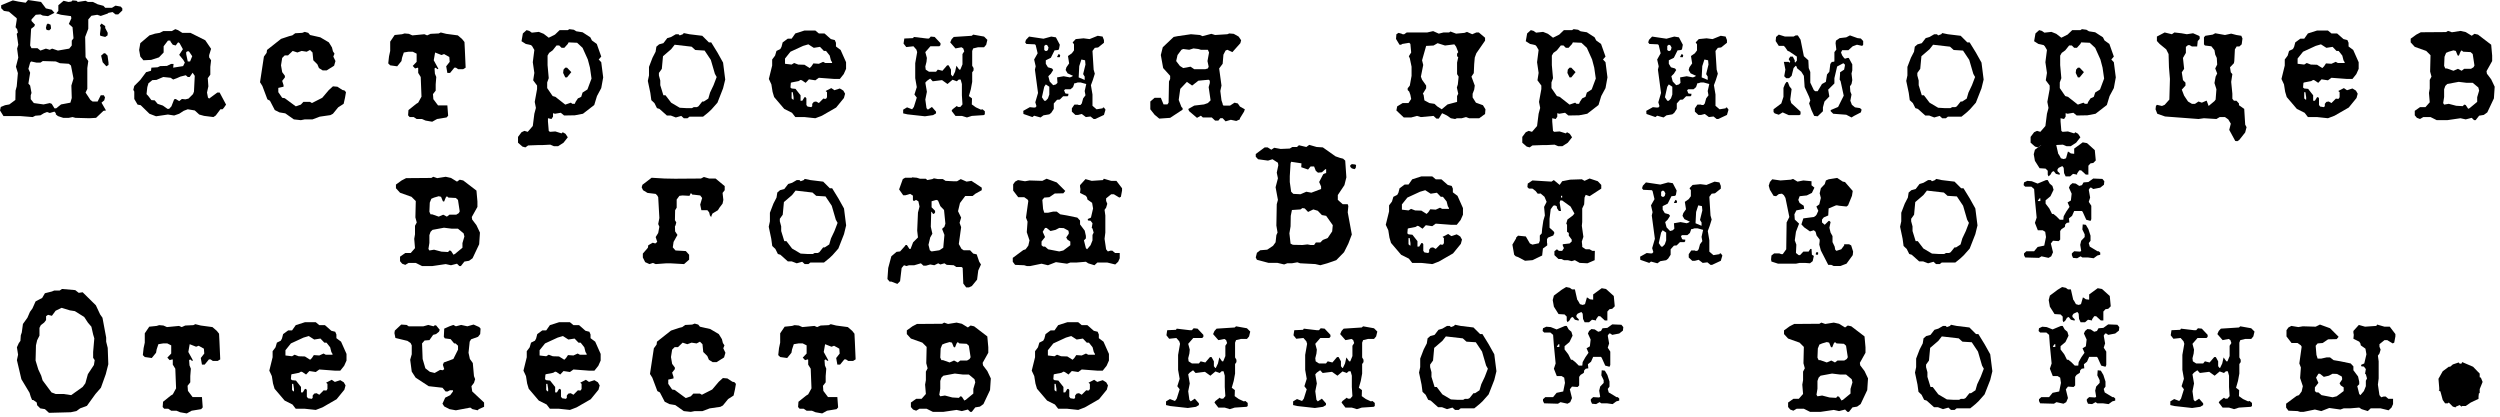
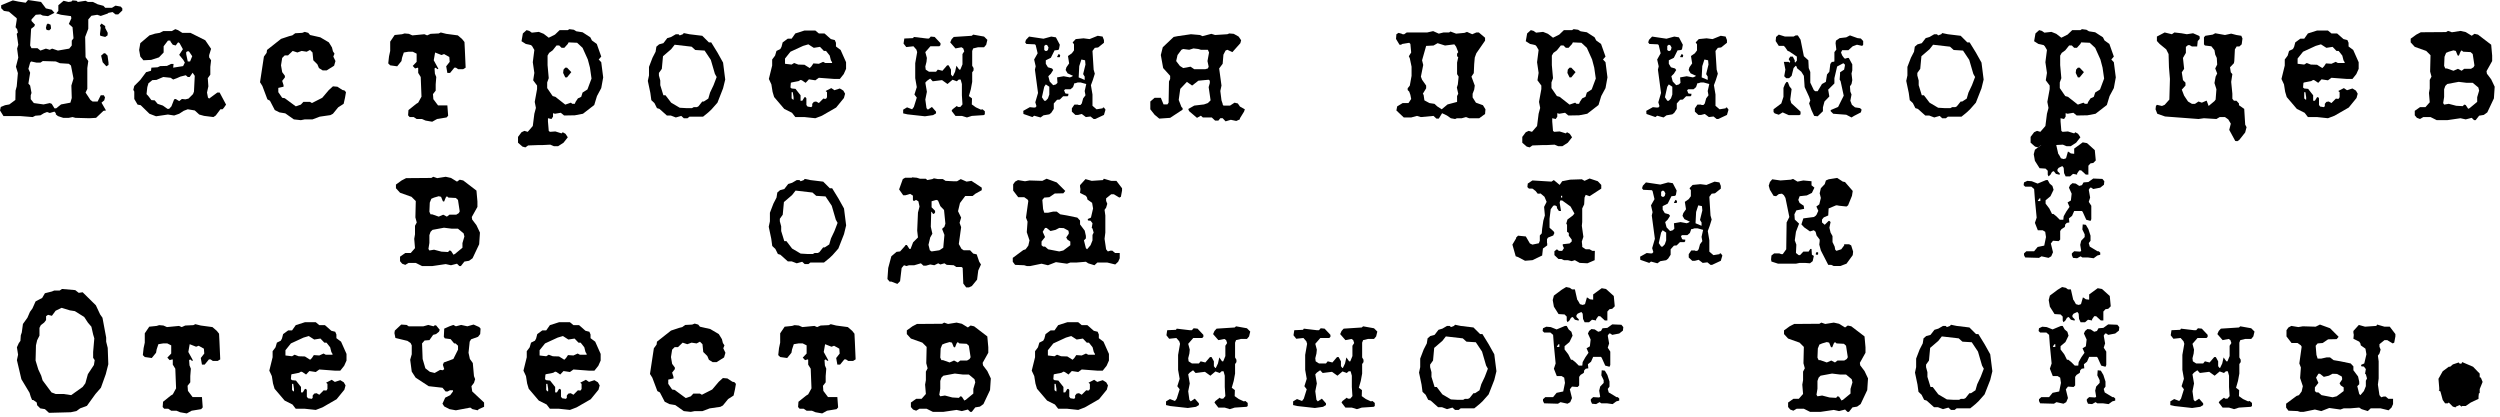
<svg xmlns="http://www.w3.org/2000/svg" width="246" height="41" viewBox="0 0 246 41" fill="none">
  <path d="M243.351 36.088L243.772 36.528L244.002 36.758V37.121L244.117 37.16L244.289 37.581L244.002 38.289V38.691H243.925L243.887 39.016V39.245L243.122 39.609L242.624 39.953H242.28L242.203 40.011L242.031 39.858L241.667 40.011L241.629 40.087L241.361 40.011L240.959 39.609L240.864 39.686H240.596L240.366 39.36L240.137 38.518L239.945 38.423H240.022V38.193L239.945 37.275L240.366 36.528L240.959 36.088H241.093L241.361 35.858L241.935 35.667L242.031 35.782H242.203L242.28 35.629L243.351 36.088Z" fill="black" />
  <path d="M235.707 32.873V33.103L235.592 33.715L235.439 33.792L234.903 33.466H234.636L234.138 33.868V34.117L234.253 34.404L234.138 34.787L233.985 34.997L234.061 35.552V37.236L233.985 37.848L234.138 38.882L234.31 39.092L234.559 39.016H234.75L235.018 39.245H235.477V39.762L235.324 40.106L235.037 40.374L234.253 40.183H233.277L232.99 40.451L232.378 40.259L232.148 40.106L231.229 40.183H230.617L230.292 40.298L229.201 40.145L228.417 40.451L227.785 40.298L226.675 40.527H226.331L226.082 40.451L225.183 40.412L224.953 40.106V39.724L225.986 38.958L226.216 38.882L226.484 38.518L226.599 38.001L226.331 37.198L226.407 36.164L226.254 35.763L226.484 34.117L226.407 33.983L226.082 33.753H225.489L224.991 33.103V32.49L225.183 32.223L225.47 32.069L226.159 32.184L226.599 32.108L227.862 32.146L228.283 31.936L229.278 32.299L230.12 33.141L229.928 33.371L229.086 33.39L228.551 33.753L228.053 33.792L227.862 34.021L227.938 34.921L228.053 35.284H228.417L228.933 35.169H229.278L229.622 35.437L230.292 35.552L231.306 35.763L231.574 36.05V36.432L232.033 37.045L232.148 37.561V37.81L231.957 38.001L232.148 38.767L232.263 38.882L232.607 38.48L232.799 38.001V37.466L232.913 37.236L232.799 36.834L232.722 36.777L232.799 36.318L232.607 36.069L232.378 36.05L232.339 36.011V35.897L232.645 35.763L232.856 34.863L232.76 34.308L232.301 33.983L232.263 33.792L232.148 33.619L231.574 33.332L231.612 32.95L231.574 32.739V32.567L232.11 31.974L232.722 32.146L233.832 32.069L233.908 31.936L234.636 32.146H235.152L235.707 32.873ZM229.928 38.996L230.617 38.48V38.116L230.33 37.925L230.215 37.714L230.464 37.351V37.198L230.426 37.045L229.967 36.796L229.526 36.777L229.163 36.968L228.665 37.083L228.283 36.777H228.13L227.9 37.16L228.13 37.676L227.785 38.116V38.48L227.938 38.614H228.13L228.436 38.882L229.526 39.092L229.928 38.996Z" fill="black" />
  <path d="M221.519 32.301L221.844 32.626L221.729 33.104L221.519 33.353H220.926L220.447 33.468L220.352 33.717V35.171L220.486 35.401V35.63L220.352 35.822V36.759L220.218 37.486L220.026 38.156L220.332 38.386L220.313 38.979L220.715 39.266L221.213 39.496L221.366 39.457L221.595 39.649V39.955L221.481 40.031L220.313 40.108L219.835 40.261L219.337 40.108H218.706L218.323 39.61L218.419 39.457L218.84 39.132L218.955 39.228H219.184L219.395 38.979L219.337 38.08V36.97L219.223 36.549L219.184 36.53H219.031L218.84 36.702L218.419 36.549L217.921 36.97L217.386 36.587L216.467 36.702L216.218 36.434L215.893 36.663L215.74 36.836L215.893 37.735L215.74 38.501L215.855 39.343L215.989 39.496L216.391 39.228L216.792 39.687V39.859L216.505 40.031L215.702 40.146L213.98 39.955L213.559 39.859V39.496L213.941 39.266L214.439 39.457L214.611 39.228L214.898 38.309L214.668 38.003L214.898 37.276L214.745 36.396V34.922L214.936 33.831L214.86 33.583L214.573 33.258L213.865 33.334L213.597 32.99L213.673 32.492L214.534 32.454L214.611 32.339L215.893 32.492H216.104L216.276 32.301L216.659 32.339L217.233 32.951V33.143L217.118 33.258H216.238L215.74 33.831L215.893 34.406L215.855 34.788L215.74 35.248L215.778 35.554L216.104 35.764H216.792L216.965 35.554L217.424 35.669L217.883 35.133H218.036L218.266 35.554V36.032L218.4 36.204H218.457L218.668 35.764L218.802 35.171L219.07 35.554H219.184L219.395 35.037V34.023L219.567 33.755L219.471 33.468L219.299 33.353L218.706 33.468L218.189 32.875L218.323 32.569L218.534 32.339L220.313 32.224L220.447 32.109L221.519 32.301Z" fill="black" />
  <path d="M207.601 29.124L207.697 30.139L207.448 30.387L207.18 30.426L206.97 30.655V31.535H206.721L206.262 31.114H206.07L205.86 31.421V31.535L205.458 31.459L205.171 31.708H204.731L204.578 31.382L204.54 30.866L204.406 30.693L204.042 30.866L203.927 31.019V31.191L204.157 31.421V31.535H204.08L203.774 31.459L203.564 31.191L203.391 31.267L203.238 31.535L203.047 31.708L202.97 31.535V31.153L202.76 30.942L202.167 30.904L201.707 30.177L201.593 29.526L201.707 29.086L202.473 28.512L202.913 28.244L203.277 28.321L203.487 28.474H203.774L204.004 29.488L204.08 29.584L204.272 29.928L204.54 30.005L204.769 29.928L204.96 29.258L205.248 29.45L205.573 29.488V28.971L206.415 28.359L206.836 28.436L207.601 29.124ZM208.347 31.956L208.539 32.186L208.5 32.53L208.137 32.818L207.448 32.951L207.257 32.818H207.142L207.008 33.028L207.142 33.793L207.008 34.214L207.257 34.597V35.917L207.18 36.09L206.759 35.975L206.415 35.209L206.338 35.114H205.573L205.362 35.592L205.056 35.841L205.094 36.243L204.846 36.281L204.693 36.434L204.654 36.683L204.329 36.893L204.195 37.085V37.926L204.042 38.08L203.487 38.041L203.277 38.309L203.487 39.17L203.315 39.572L203.047 39.725L202.358 39.572L202.109 39.725L200.751 39.687L200.636 39.457V39.285L200.866 39.075H201.631L201.975 38.654L202.626 38.52L202.798 37.678L202.722 37.161L202.473 37.008H201.995L201.707 36.281L201.88 35.764L201.707 33.985L201.631 32.951L201.363 32.722H200.751L200.598 32.569L200.636 32.301L200.961 32.148L201.401 32.186L201.975 32.416L202.798 32.071H202.97L203.162 32.416L203.43 32.645L203.544 33.028L203.238 33.659L202.76 34.061V34.386L203.124 34.865L203.391 35.401H203.525L203.812 35.63L204.157 35.975H204.501L204.54 35.63L204.807 35.152L205.114 34.712L204.922 34.272L205.248 34.08L205.324 33.411L205.056 32.818L205.171 32.569L205.401 32.377L205.726 32.416L206.07 32.645L206.338 32.569L206.491 32.301L206.97 32.263L207.448 31.918L208.347 31.956ZM208.137 39.209V39.419L207.85 39.496L207.486 39.764L206.931 39.687H206.376L206.204 39.572L205.86 39.764L205.458 39.725L205.343 39.457V39.285L205.573 39.075L206.166 39.113L206.262 39.036L206.166 38.443L206.262 38.041L206.606 37.678V37.41L206.376 36.931L206.415 36.434L206.721 36.472L206.97 36.893L207.18 37.544V38.041L207.008 38.271L207.104 38.615L207.869 39.075H207.984L208.137 39.209ZM202.243 34.138V33.87H202.167L201.995 34.099L202.033 34.138H202.243Z" fill="black" />
  <path d="M195.839 34.864L196.049 36.528L195.839 37.389L195.284 38.806L194.71 39.456L194.385 39.762L193.868 40.183H192.529L192.337 40.336H191.974L191.725 40.107L191.189 40.26L190.692 40.068H190.309L189.582 39.418L189.333 39.341L189.084 38.844L188.778 38.557L188.682 37.849L188.434 36.662L188.548 36.127V35.285L188.893 34.385L189.199 33.792L189.276 33.294L189.543 33.065L189.964 32.95L190.347 32.453L190.73 32.338L191.189 32.07H191.457L191.572 32.185L191.878 32.07L191.974 31.955L192.529 32.07L193.791 32.223L194.442 32.874H194.672L195.284 33.869L195.839 34.864ZM194.901 37.083L195.207 36.28L195.035 35.974L194.633 34.596L194.021 33.677L193.103 33.62L192.739 33.294L191.074 33.103L190.73 33.543L189.926 34.232L189.811 35.476L189.524 35.878V36.127L189.658 36.624V37.083L189.964 38.078H190.175L190.73 38.806L191.572 39.303L192.222 39.341H192.777L192.95 39.246H193.256L193.409 39.169L193.791 38.691H193.945L194.385 38.404L194.557 37.81L194.901 37.083Z" fill="black" />
  <path d="M183.469 36.509L183.813 37.236L183.737 38.384L183.086 39.762L182.742 40.011L182.282 40.087L181.938 40.527H181.785L181.555 40.298L180.962 40.451L180.445 40.336L179.144 40.527H178.111L177.499 40.221H176.791L176.465 40.412L176.159 40.298L175.949 40.049V39.609L176.465 39.245H177.001L177.422 38.767L177.346 37.848L177.422 37.408V36.566L177.594 36.241L177.46 35.743L177.499 34.136L177.078 33.715L175.949 33.313L175.547 32.873V32.51L176.102 32.108L176.542 31.878L179.029 31.859L179.221 31.744L179.604 31.878L180.445 31.744L180.962 31.859L181.555 32.222L181.823 32.031L182.168 32.108L183.469 33.103L183.565 34.174V34.71L183.01 35.705L183.048 35.954L183.469 36.509ZM181.728 35.322L181.823 35.15L181.651 34.021L181.441 33.83L180.713 33.792L180.56 33.658L180.445 33.792L180.292 34.174H180.197L180.158 34.136L179.986 33.715L179.757 33.658L179.297 33.792L179.029 33.906L178.876 34.289L178.838 35.188L178.953 35.437H179.106L179.757 35.667L180.197 35.475L180.56 35.667L180.809 35.475H181.479L181.728 35.322ZM182.091 38.269L182.282 37.619L182.206 37.312L181.651 36.853H181.058L180.273 36.758L179.144 36.968L178.953 37.159L178.838 37.485V38.25L178.742 38.843L178.838 38.996L179.297 38.92L180.025 39.111L180.675 39.15L180.809 38.996L180.962 39.035L181.211 39.417L181.287 39.36H181.326L182.091 38.728V38.269Z" fill="black" />
  <path d="M158.796 29.124L158.892 30.139L158.643 30.387L158.375 30.426L158.165 30.655V31.535H157.916L157.457 31.114H157.266L157.055 31.421V31.535L156.653 31.459L156.366 31.708H155.926L155.773 31.382L155.735 30.866L155.601 30.693L155.237 30.866L155.122 31.019V31.191L155.352 31.421V31.535H155.276L154.969 31.459L154.759 31.191L154.587 31.267L154.434 31.535L154.242 31.708L154.166 31.535V31.153L153.955 30.942L153.362 30.904L152.903 30.177L152.788 29.526L152.903 29.086L153.668 28.512L154.108 28.244L154.472 28.321L154.682 28.474H154.969L155.199 29.488L155.276 29.584L155.467 29.928L155.735 30.005L155.964 29.928L156.156 29.258L156.443 29.45L156.768 29.488V28.971L157.61 28.359L158.031 28.436L158.796 29.124ZM159.543 31.956L159.734 32.186L159.696 32.53L159.332 32.818L158.643 32.951L158.452 32.818H158.337L158.203 33.028L158.337 33.793L158.203 34.214L158.452 34.597V35.917L158.375 36.09L157.955 35.975L157.61 35.209L157.534 35.114H156.768L156.558 35.592L156.251 35.841L156.29 36.243L156.041 36.281L155.888 36.434L155.85 36.683L155.524 36.893L155.39 37.085V37.926L155.237 38.08L154.682 38.041L154.472 38.309L154.682 39.17L154.51 39.572L154.242 39.725L153.553 39.572L153.305 39.725L151.946 39.687L151.831 39.457V39.285L152.061 39.075H152.826L153.171 38.654L153.821 38.52L153.994 37.678L153.917 37.161L153.668 37.008H153.19L152.903 36.281L153.075 35.764L152.903 33.985L152.826 32.951L152.558 32.722H151.946L151.793 32.569L151.831 32.301L152.157 32.148L152.597 32.186L153.171 32.416L153.994 32.071H154.166L154.357 32.416L154.625 32.645L154.74 33.028L154.434 33.659L153.955 34.061V34.386L154.319 34.865L154.587 35.401H154.721L155.008 35.63L155.352 35.975H155.697L155.735 35.63L156.003 35.152L156.309 34.712L156.118 34.272L156.443 34.08L156.519 33.411L156.251 32.818L156.366 32.569L156.596 32.377L156.921 32.416L157.266 32.645L157.534 32.569L157.687 32.301L158.165 32.263L158.643 31.918L159.543 31.956ZM159.332 39.209V39.419L159.045 39.496L158.682 39.764L158.127 39.687H157.572L157.4 39.572L157.055 39.764L156.653 39.725L156.538 39.457V39.285L156.768 39.075L157.361 39.113L157.457 39.036L157.361 38.443L157.457 38.041L157.801 37.678V37.41L157.572 36.931L157.61 36.434L157.916 36.472L158.165 36.893L158.375 37.544V38.041L158.203 38.271L158.299 38.615L159.064 39.075H159.179L159.332 39.209ZM153.439 34.138V33.87H153.362L153.19 34.099L153.228 34.138H153.439Z" fill="black" />
  <path d="M147.038 34.864L147.249 36.528L147.038 37.389L146.483 38.806L145.909 39.456L145.584 39.762L145.067 40.183H143.728L143.536 40.336H143.173L142.924 40.107L142.388 40.26L141.891 40.068H141.508L140.781 39.418L140.532 39.341L140.283 38.844L139.977 38.557L139.882 37.849L139.633 36.662L139.748 36.127V35.285L140.092 34.385L140.398 33.792L140.475 33.294L140.743 33.065L141.164 32.95L141.546 32.453L141.929 32.338L142.388 32.07H142.656L142.771 32.185L143.077 32.07L143.173 31.955L143.728 32.07L144.991 32.223L145.641 32.874H145.871L146.483 33.869L147.038 34.864ZM146.101 37.083L146.407 36.28L146.234 35.974L145.833 34.596L145.22 33.677L144.302 33.62L143.938 33.294L142.273 33.103L141.929 33.543L141.125 34.232L141.011 35.476L140.724 35.878V36.127L140.857 36.624V37.083L141.164 38.078H141.374L141.929 38.806L142.771 39.303L143.422 39.341H143.976L144.149 39.246H144.455L144.608 39.169L144.991 38.691H145.144L145.584 38.404L145.756 37.81L146.101 37.083Z" fill="black" />
  <path d="M135.202 32.301L135.528 32.626L135.413 33.104L135.202 33.353H134.609L134.131 33.468L134.035 33.717V35.171L134.169 35.401V35.63L134.035 35.822V36.759L133.901 37.486L133.71 38.156L134.016 38.386L133.997 38.979L134.399 39.266L134.896 39.496L135.049 39.457L135.279 39.649V39.955L135.164 40.031L133.997 40.108L133.519 40.261L133.021 40.108H132.39L132.007 39.61L132.103 39.457L132.523 39.132L132.638 39.228H132.868L133.078 38.979L133.021 38.08V36.97L132.906 36.549L132.868 36.53H132.715L132.523 36.702L132.103 36.549L131.605 36.97L131.069 36.587L130.151 36.702L129.902 36.434L129.577 36.663L129.424 36.836L129.577 37.735L129.424 38.501L129.538 39.343L129.672 39.496L130.074 39.228L130.476 39.687V39.859L130.189 40.031L129.385 40.146L127.663 39.955L127.242 39.859V39.496L127.625 39.266L128.122 39.457L128.295 39.228L128.582 38.309L128.352 38.003L128.582 37.276L128.429 36.396V34.922L128.62 33.831L128.543 33.583L128.256 33.258L127.548 33.334L127.28 32.99L127.357 32.492L128.218 32.454L128.295 32.339L129.577 32.492H129.787L129.959 32.301L130.342 32.339L130.916 32.951V33.143L130.801 33.258H129.921L129.424 33.831L129.577 34.406L129.538 34.788L129.424 35.248L129.462 35.554L129.787 35.764H130.476L130.648 35.554L131.107 35.669L131.567 35.133H131.72L131.949 35.554V36.032L132.083 36.204H132.141L132.351 35.764L132.485 35.171L132.753 35.554H132.868L133.078 35.037V34.023L133.251 33.755L133.155 33.468L132.983 33.353L132.39 33.468L131.873 32.875L132.007 32.569L132.217 32.339L133.997 32.224L134.131 32.109L135.202 32.301Z" fill="black" />
  <path d="M122.699 32.301L123.024 32.626L122.909 33.104L122.699 33.353H122.105L121.627 33.468L121.531 33.717V35.171L121.665 35.401V35.63L121.531 35.822V36.759L121.397 37.486L121.206 38.156L121.512 38.386L121.493 38.979L121.895 39.266L122.392 39.496L122.545 39.457L122.775 39.649V39.955L122.66 40.031L121.493 40.108L121.015 40.261L120.517 40.108H119.886L119.503 39.61L119.599 39.457L120.02 39.132L120.134 39.228H120.364L120.575 38.979L120.517 38.08V36.97L120.402 36.549L120.364 36.53H120.211L120.02 36.702L119.599 36.549L119.101 36.97L118.565 36.587L117.647 36.702L117.398 36.434L117.073 36.663L116.92 36.836L117.073 37.735L116.92 38.501L117.035 39.343L117.168 39.496L117.57 39.228L117.972 39.687V39.859L117.685 40.031L116.881 40.146L115.159 39.955L114.738 39.859V39.496L115.121 39.266L115.618 39.457L115.791 39.228L116.078 38.309L115.848 38.003L116.078 37.276L115.925 36.396V34.922L116.116 33.831L116.039 33.583L115.752 33.258L115.044 33.334L114.777 32.99L114.853 32.492L115.714 32.454L115.791 32.339L117.073 32.492H117.283L117.455 32.301L117.838 32.339L118.412 32.951V33.143L118.297 33.258H117.417L116.92 33.831L117.073 34.406L117.035 34.788L116.92 35.248L116.958 35.554L117.283 35.764H117.972L118.144 35.554L118.604 35.669L119.063 35.133H119.216L119.446 35.554V36.032L119.579 36.204H119.637L119.847 35.764L119.981 35.171L120.249 35.554H120.364L120.575 35.037V34.023L120.747 33.755L120.651 33.468L120.479 33.353L119.886 33.468L119.369 32.875L119.503 32.569L119.713 32.339L121.493 32.224L121.627 32.109L122.699 32.301Z" fill="black" />
  <path d="M109.12 34.826V35.477L108.89 35.993L108.508 36.472H107.972L106.441 36.357L106.097 36.606L105.465 36.51L105.14 36.854L104.776 36.606L104.642 36.567L104.451 36.682L103.762 36.816L103.686 36.854L103.647 37.314L103.762 37.409L104.145 37.448L104.642 38.079V38.615H104.815L105.025 38.27H105.14L105.217 38.385V39.036L105.331 39.189L105.695 39.246L105.791 39.151V38.921L105.944 38.73L106.173 38.691L106.441 38.844L106.9 38.385L106.939 38.423H107.149L107.245 38.27V37.773L107.111 37.658L107.666 37.371L107.972 37.581L108.508 37.409L108.852 37.62L109.024 37.926L108.91 38.347L108.144 39.285L106.747 40.088L106.097 40.337L105.025 40.222H104.126L103.801 39.801L103.035 39.419L102.04 38.251L101.887 37.735L101.772 37.008L101.523 36.472L101.849 35.151V34.558L102.136 34.175L102.27 33.716L102.652 33.525L102.767 33.314L102.882 32.874L103.38 32.511H103.762L104.126 31.994L105.025 31.707H106.097L106.441 31.994H106.996L107.628 32.549L108.01 32.645L108.125 32.913V33.276L108.584 33.621L109.12 34.826ZM107.073 34.903H107.742V34.826L107.628 34.635L107.513 34.175L107.149 33.716H106.939L106.556 33.314L105.944 33.41L105.408 33.066L104.891 33.219L103.647 33.793L103.112 34.462V34.979L103.762 35.056L104.011 34.903L104.413 35.056L105.025 35.075L105.542 35.4L105.714 35.228L105.905 34.941L106.441 34.979L106.862 34.788L107.073 34.903ZM103.915 38.519L103.954 38.5V38.27L103.877 37.773H103.762V38.385L103.915 38.519Z" fill="black" />
  <path d="M97.152 36.509L97.497 37.236L97.42 38.384L96.77 39.762L96.425 40.011L95.966 40.087L95.622 40.527H95.469L95.239 40.298L94.646 40.451L94.129 40.336L92.828 40.527H91.795L91.182 40.221H90.474L90.149 40.412L89.843 40.298L89.632 40.049V39.609L90.149 39.245H90.685L91.106 38.767L91.029 37.848L91.106 37.408V36.566L91.278 36.241L91.144 35.743L91.182 34.136L90.761 33.715L89.632 33.313L89.231 32.873V32.51L89.785 32.108L90.225 31.878L92.713 31.859L92.904 31.744L93.287 31.878L94.129 31.744L94.646 31.859L95.239 32.222L95.507 32.031L95.851 32.108L97.152 33.103L97.248 34.174V34.71L96.693 35.705L96.731 35.954L97.152 36.509ZM95.411 35.322L95.507 35.15L95.335 34.021L95.124 33.83L94.397 33.792L94.244 33.658L94.129 33.792L93.976 34.174H93.88L93.842 34.136L93.67 33.715L93.44 33.658L92.981 33.792L92.713 33.906L92.56 34.289L92.522 35.188L92.636 35.437H92.79L93.44 35.667L93.88 35.475L94.244 35.667L94.493 35.475H95.162L95.411 35.322ZM95.775 38.269L95.966 37.619L95.889 37.312L95.335 36.853H94.741L93.957 36.758L92.828 36.968L92.636 37.159L92.522 37.485V38.25L92.426 38.843L92.522 38.996L92.981 38.92L93.708 39.111L94.359 39.15L94.493 38.996L94.646 39.035L94.894 39.417L94.971 39.36H95.009L95.775 38.728V38.269Z" fill="black" />
  <path d="M84.117 33.602L84.194 35.362L83.945 35.515H83.467L83.237 35.362H83.084L82.663 35.879H82.395L82.28 35.228L82.625 34.788L82.587 34.309L82.07 34.022L81.821 34.118L81.19 33.869L81.056 34.635L81.515 35.477H81.477L81.419 35.515L81.247 35.362L81.132 35.438L81.171 35.955L81.305 36.28L81.247 37.008V37.62L80.979 37.964L81.017 38.462L81.477 39.074H82.395L82.472 40.088L82.319 40.261L81.381 40.414L80.903 40.681L80.252 40.567L79.888 40.414H79.372L79.085 40.222H78.683L78.53 40.05L78.568 39.533L79.334 38.921L79.525 38.806L79.85 38.213L79.774 36.28L79.525 35.879V35.4L79.487 35.362L79.219 35.438L78.989 35.19L79.372 34.788V33.984L78.989 33.793H78.568L78.109 33.869L77.937 34.386L77.879 34.711L77.458 35.228L76.769 35.132L76.578 34.941L76.655 34.252L76.769 33.716V32.798L77.21 32.147L77.937 32.071L78.186 31.994L78.606 32.032L78.951 32.185L80.137 32.071L80.405 32.185L80.75 32.032L81.553 31.994L81.745 31.898L82.28 32.032L83.428 32.185L83.85 32.549L84.079 32.836L84.117 33.602Z" fill="black" />
  <path d="M72.262 37.602L72.415 37.774L72.319 38.329L72.185 38.922L71.649 39.266L71.133 39.898L70.884 40.032L69.832 40.185L69.124 40.453H68.358L67.975 40.529L67.287 40.453L66.445 39.859L65.871 39.764L65.411 39.534L64.933 38.616L64.684 38.482L64.187 37.161L63.957 36.798L64.34 34.272L64.608 33.908L64.646 33.621L66.024 32.531L66.827 32.263L67.133 32.186L67.421 31.976L68.109 31.938L68.358 31.842L68.703 31.938L68.875 32.148L69.889 32.378L70.731 32.875L71.037 33.373L71.133 33.755L71.286 33.985L71.171 34.272L71.382 34.712L71.248 35.171L70.52 35.631H70.119L69.755 35.401L69.602 35.037L69.2 34.636L69.124 33.87L68.875 33.621L68.549 33.794L68.052 33.717L67.631 33.87L67.172 33.717L66.713 34.157H66.387L66.138 34.406L66.024 35.133L66.138 35.803L66.406 36.166V36.319L66.138 36.664L66.272 37.085V37.238L65.756 37.353V37.774L66.138 38.329L66.387 38.367L67.478 39.171L67.975 38.998L68.224 38.73H68.875L69.066 38.845L70.08 38.329L70.731 37.563L71.133 37.2L71.573 37.238L72.07 37.563L72.262 37.602Z" fill="black" />
  <path d="M59.105 34.826V35.477L58.875 35.993L58.492 36.472H57.956L56.426 36.357L56.081 36.606L55.45 36.51L55.124 36.854L54.761 36.606L54.627 36.567L54.435 36.682L53.747 36.816L53.67 36.854L53.632 37.314L53.747 37.409L54.129 37.448L54.627 38.079V38.615H54.799L55.01 38.27H55.124L55.201 38.385V39.036L55.316 39.189L55.679 39.246L55.775 39.151V38.921L55.928 38.73L56.158 38.691L56.426 38.844L56.885 38.385L56.923 38.423H57.134L57.229 38.27V37.773L57.095 37.658L57.65 37.371L57.956 37.581L58.492 37.409L58.837 37.62L59.009 37.926L58.894 38.347L58.129 39.285L56.732 40.088L56.081 40.337L55.01 40.222H54.11L53.785 39.801L53.02 39.419L52.025 38.251L51.871 37.735L51.757 37.008L51.508 36.472L51.833 35.151V34.558L52.12 34.175L52.254 33.716L52.637 33.525L52.752 33.314L52.866 32.874L53.364 32.511H53.747L54.11 31.994L55.01 31.707H56.081L56.426 31.994H56.98L57.612 32.549L57.995 32.645L58.109 32.913V33.276L58.569 33.621L59.105 34.826ZM57.057 34.903H57.727V34.826L57.612 34.635L57.497 34.175L57.134 33.716H56.923L56.54 33.314L55.928 33.41L55.392 33.066L54.876 33.219L53.632 33.793L53.096 34.462V34.979L53.747 35.056L53.995 34.903L54.397 35.056L55.01 35.075L55.526 35.4L55.698 35.228L55.89 34.941L56.426 34.979L56.846 34.788L57.057 34.903ZM53.9 38.519L53.938 38.5V38.27L53.861 37.773H53.747V38.385L53.9 38.519Z" fill="black" />
  <path d="M47.634 39.609V40.03L47.117 40.259L47.002 40.374L46.486 40.259L46.275 40.106L44.859 40.374L44.228 40.259L43.711 39.992L43.539 39.724L43.807 39.13L44.304 38.882L44.572 38.518V38.403H44.266L44.056 38.518H43.845L43.539 38.154L42.18 38.001L40.898 37.16L40.516 36.566L40.362 35.399L40.516 34.863V33.983L40.401 33.753L40.095 33.543L38.908 33.256L38.812 32.778L38.851 32.529L39.482 31.936L40.018 31.974L40.209 32.108H41.664L42.142 31.974L42.659 32.108L42.773 32.012H42.907L43.271 32.452L43.194 32.644L42.907 32.873L42.62 32.95L42.257 33.466L41.779 33.505L41.53 33.792L41.587 35.322L41.855 36.241L42.295 36.585L42.773 36.7L43.309 36.394L43.577 36.432L43.711 36.318L43.577 35.897L43.673 35.667L44.611 35.322L45.07 34.404V34.021L44.821 33.792H44.687L44.343 33.371L43.769 33.294L43.673 33.141L43.711 32.337L44.228 32.108L44.611 31.974L44.859 32.108L45.376 31.974L45.988 32.108L46.6 31.936L47.155 32.184L47.289 32.337L47.251 32.873L47.041 33.141L46.352 33.39L46.218 33.619L46.103 34.71L46.237 35.322L46.524 35.724L46.639 37.006L46.754 37.312L46.639 37.676L46.39 38.001L46.467 38.518L47.634 39.609Z" fill="black" />
  <path d="M34.097 34.826V35.477L33.867 35.993L33.484 36.472H32.949L31.418 36.357L31.073 36.606L30.442 36.51L30.117 36.854L29.753 36.606L29.619 36.567L29.428 36.682L28.739 36.816L28.662 36.854L28.624 37.314L28.739 37.409L29.122 37.448L29.619 38.079V38.615H29.791L30.002 38.27H30.117L30.193 38.385V39.036L30.308 39.189L30.672 39.246L30.767 39.151V38.921L30.92 38.73L31.15 38.691L31.418 38.844L31.877 38.385L31.915 38.423H32.126L32.221 38.27V37.773L32.087 37.658L32.642 37.371L32.949 37.581L33.484 37.409L33.829 37.62L34.001 37.926L33.886 38.347L33.121 39.285L31.724 40.088L31.073 40.337L30.002 40.222H29.102L28.777 39.801L28.012 39.419L27.017 38.251L26.864 37.735L26.749 37.008L26.5 36.472L26.825 35.151V34.558L27.112 34.175L27.246 33.716L27.629 33.525L27.744 33.314L27.859 32.874L28.356 32.511H28.739L29.102 31.994L30.002 31.707H31.073L31.418 31.994H31.973L32.604 32.549L32.987 32.645L33.102 32.913V33.276L33.561 33.621L34.097 34.826ZM32.049 34.903H32.719V34.826L32.604 34.635L32.489 34.175L32.126 33.716H31.915L31.533 33.314L30.92 33.41L30.384 33.066L29.868 33.219L28.624 33.793L28.088 34.462V34.979L28.739 35.056L28.988 34.903L29.389 35.056L30.002 35.075L30.518 35.4L30.691 35.228L30.882 34.941L31.418 34.979L31.839 34.788L32.049 34.903ZM28.892 38.519L28.93 38.5V38.27L28.854 37.773H28.739V38.385L28.892 38.519Z" fill="black" />
  <path d="M21.594 33.602L21.671 35.362L21.422 35.515H20.943L20.714 35.362H20.561L20.14 35.879H19.872L19.757 35.228L20.101 34.788L20.063 34.309L19.547 34.022L19.298 34.118L18.666 33.869L18.532 34.635L18.992 35.477H18.953L18.896 35.515L18.724 35.362L18.609 35.438L18.647 35.955L18.781 36.28L18.724 37.008V37.62L18.456 37.964L18.494 38.462L18.953 39.074H19.872L19.948 40.088L19.795 40.261L18.858 40.414L18.379 40.681L17.729 40.567L17.365 40.414H16.848L16.561 40.222H16.16L16.006 40.05L16.045 39.533L16.81 38.921L17.002 38.806L17.327 38.213L17.25 36.28L17.002 35.879V35.4L16.963 35.362L16.695 35.438L16.466 35.19L16.848 34.788V33.984L16.466 33.793H16.045L15.585 33.869L15.413 34.386L15.356 34.711L14.935 35.228L14.246 35.132L14.055 34.941L14.131 34.252L14.246 33.716V32.798L14.686 32.147L15.413 32.071L15.662 31.994L16.083 32.032L16.427 32.185L17.614 32.071L17.882 32.185L18.226 32.032L19.03 31.994L19.221 31.898L19.757 32.032L20.905 32.185L21.326 32.549L21.556 32.836L21.594 33.602Z" fill="black" />
  <path d="M10.6 34.232L10.658 35.839L10.409 36.815L9.93 38.154L9.395 38.767L8.553 39.934L7.883 40.183L7.519 40.45L6.965 40.565L4.821 40.623L4.42 40.259L3.96 40.183L3.654 39.876L3.616 39.608L3.271 39.36H3.157L3.023 39.035L2.908 38.652L2.104 37.312L1.664 35.437L1.779 34.901L1.664 34.174L1.855 33.753L2.009 33.543L2.047 32.988L2.142 32.72L2.257 31.878L2.697 31.266L2.946 30.692L3.195 30.347L3.501 29.658L4.152 29.314L4.42 28.855L5.108 28.682L5.338 28.587H5.874L6.103 28.434L7.405 28.548L7.749 28.816L8.132 28.759L9.433 30.041L9.854 30.94L10.084 31.266L10.447 33.217V33.619L10.6 34.232ZM9.242 35.916L9.318 35.437L9.165 35.208V34.633L9.28 33.294L9.165 32.911L8.993 32.146L8.648 31.744L8.285 31.189L7.366 30.615L6.869 30.538L6.065 30.29L5.472 30.577L5.108 31.074L4.726 30.979L4.534 31.113V31.495L4.343 31.744L4.018 31.993L3.884 32.261V33.026L3.654 33.485L3.539 33.983L3.501 35.475L3.769 36.356L4.056 36.968L4.19 37.427L5.07 38.614L5.472 38.767H6.237L7.003 38.881L8.132 38.078L8.4 37.714L8.648 36.815L9.242 35.916Z" fill="black" />
  <path d="M206.128 14.773L206.224 15.787L205.975 16.036L205.708 16.074L205.497 16.304V17.184H205.248L204.789 16.763H204.598L204.387 17.069V17.184L203.985 17.107L203.698 17.356H203.258L203.105 17.031L203.067 16.514L202.933 16.342L202.569 16.514L202.455 16.667V16.839L202.684 17.069V17.184H202.608L202.301 17.107L202.091 16.839L201.919 16.916L201.766 17.184L201.574 17.356L201.498 17.184V16.801L201.287 16.591L200.694 16.552L200.235 15.825L200.12 15.175L200.235 14.735L201 14.161L201.44 13.893L201.804 13.969L202.014 14.122H202.301L202.531 15.136L202.608 15.232L202.799 15.576L203.067 15.653L203.296 15.576L203.488 14.907L203.775 15.098L204.1 15.136V14.62L204.942 14.007L205.363 14.084L206.128 14.773ZM206.875 17.605L207.066 17.834L207.028 18.179L206.664 18.466L205.975 18.6L205.784 18.466H205.669L205.535 18.676L205.669 19.442L205.535 19.863L205.784 20.245V21.566L205.708 21.738L205.287 21.623L204.942 20.858L204.866 20.762H204.1L203.89 21.241L203.584 21.489L203.622 21.891L203.373 21.929L203.22 22.082L203.182 22.331L202.856 22.542L202.722 22.733V23.575L202.569 23.728L202.014 23.69L201.804 23.958L202.014 24.819L201.842 25.221L201.574 25.374L200.885 25.221L200.637 25.374L199.278 25.335L199.163 25.106V24.934L199.393 24.723H200.158L200.503 24.302L201.153 24.168L201.326 23.326L201.249 22.81L201 22.657H200.522L200.235 21.929L200.407 21.413L200.235 19.633L200.158 18.6L199.89 18.37H199.278L199.125 18.217L199.163 17.949L199.489 17.796L199.929 17.834L200.503 18.064L201.326 17.72H201.498L201.689 18.064L201.957 18.294L202.072 18.676L201.766 19.308L201.287 19.71V20.035L201.651 20.513L201.919 21.049H202.053L202.34 21.279L202.684 21.623H203.029L203.067 21.279L203.335 20.8L203.641 20.36L203.45 19.92L203.775 19.729L203.851 19.059L203.584 18.466L203.698 18.217L203.928 18.026L204.253 18.064L204.598 18.294L204.866 18.217L205.019 17.949L205.497 17.911L205.975 17.567L206.875 17.605ZM206.664 24.857V25.067L206.377 25.144L206.014 25.412L205.459 25.335H204.904L204.732 25.221L204.387 25.412L203.985 25.374L203.871 25.106V24.934L204.1 24.723L204.693 24.761L204.789 24.685L204.693 24.092L204.789 23.69L205.133 23.326V23.058L204.904 22.58L204.942 22.082L205.248 22.121L205.497 22.542L205.708 23.192V23.69L205.535 23.919L205.631 24.264L206.396 24.723H206.511L206.664 24.857ZM200.771 19.786V19.518H200.694L200.522 19.748L200.56 19.786H200.771Z" fill="black" />
-   <path d="M194.374 20.514L194.585 22.179L194.374 23.04L193.819 24.456L193.245 25.107L192.92 25.413L192.403 25.834H191.064L190.872 25.987H190.509L190.26 25.757L189.724 25.91L189.227 25.719H188.844L188.117 25.068L187.868 24.992L187.619 24.494L187.313 24.207L187.218 23.499L186.969 22.313L187.084 21.777V20.935L187.428 20.036L187.734 19.442L187.811 18.945L188.079 18.715L188.5 18.601L188.882 18.103L189.265 17.988L189.724 17.72H189.992L190.107 17.835L190.413 17.72L190.509 17.605L191.064 17.72L192.327 17.873L192.977 18.524H193.207L193.819 19.519L194.374 20.514ZM193.436 22.734L193.743 21.93L193.57 21.624L193.169 20.246L192.556 19.328L191.638 19.27L191.274 18.945L189.609 18.754L189.265 19.194L188.461 19.883L188.346 21.126L188.059 21.528V21.777L188.193 22.274V22.734L188.5 23.729H188.71L189.265 24.456L190.107 24.953L190.758 24.992H191.312L191.485 24.896H191.791L191.944 24.819L192.327 24.341H192.48L192.92 24.054L193.092 23.461L193.436 22.734Z" fill="black" />
  <path d="M178.253 18.235L178.54 18.465L178.291 18.981L177.793 19.23L177.085 19.306L176.952 19.67L177.085 19.976L177.487 20.244L177.526 20.55L176.76 20.703L176.569 21.086L176.607 21.603L177.028 22.005L176.722 22.808L176.607 23.65L176.76 24.071L176.722 24.894L176.99 25.105H177.124L177.449 24.76H177.966L178.138 24.492H178.253L178.291 25.066L178.482 25.181L178.368 25.698L178.1 25.908L177.602 25.87H177.085L176.722 25.946H174.961L174.311 25.736L174.273 25.526L174.311 25.143L174.579 24.932H175.076L175.287 25.009H175.421L175.765 24.53L175.803 21.89L176.071 21.354L175.689 19.479L175.536 19.211L175.344 19.058L175.038 19.096L174.77 19.306L174.521 19.268L174.158 18.675L174.043 18.273L174.158 17.91L174.387 17.642L175.191 17.757L176.224 17.68L176.435 17.604L176.875 17.871L177.449 17.757L178.253 17.833V18.235ZM182.156 24.148L182.348 24.76L182.309 25.105L181.697 25.946L181.085 26.176H180.434L180.185 26.061H179.898L179.171 24.645L179.018 24.071L179.056 23.727V23.574L178.75 23.172L178.655 22.808L178.482 22.655L178.1 22.77L177.526 22.368L177.258 22.081L177.449 21.488L178.482 21.354L178.655 21.239L178.75 21.124L178.922 20.742L178.731 20.321L179.018 20.11L179.171 19.479L179.056 19.02L179.171 18.522L179.554 18.12L179.669 17.757L179.937 17.642L180.779 17.508L181.333 17.871L181.544 17.91L182.309 18.79L182.233 19.268L181.85 20.206L181.697 20.321L180.97 20.244L180.779 20.206H180.664L179.937 20.512L179.898 21.201L179.458 21.392L179.286 21.603V21.89L179.554 22.119L179.937 21.737H180.013L180.128 21.852L180.013 22.406L180.128 22.885L180.319 23.229V23.822L180.53 24.262L180.587 24.569L180.702 24.683L181.18 24.53L181.467 24.148V24.033H181.946L182.156 24.148ZM178.903 24.837V25.009L178.865 25.066H178.731L178.655 25.009L178.75 24.798L178.903 24.837Z" fill="black" />
  <path d="M164.908 19.672L165.022 19.787L164.984 19.978H164.755L164.716 19.94L164.869 19.672H164.908ZM169.328 24.934L169.481 25.144L169.328 25.661L168.467 26.063H168.314L168.007 25.814L167.548 25.872L167.146 25.565L166.783 25.661H166.515L166.171 25.336V25.011L166.419 24.647H166.783L166.821 24.685H167.012L167.146 24.532L167.28 24.035L167.51 23.728L167.433 23.307L167.587 22.619L167.032 22.465H166.745L166.515 22.542H166.419L166.285 22.925L166.037 23.135H165.52L165.405 23.231L165.52 23.537L165.673 23.575H165.826V23.728L165.75 23.824H165.309L164.984 24.149L164.716 24.169L164.391 24.532V25.068L164.142 25.451L163.951 25.604L163.377 25.699L163.09 25.91L162.458 25.738L162.286 25.872L161.406 25.565L161.387 25.259L162.037 24.896L162.382 24.934H162.573L162.688 24.8L162.573 24.417L162.841 23.499L162.535 21.203L162.611 20.877L162.458 20.207L162.803 19.595L162.611 18.791L162.535 18.715L161.693 18.677L161.578 18.524L161.655 18.275L161.961 17.95L163.377 18.16L164.142 17.95L164.601 18.026L164.984 18.753L164.908 19.174L164.831 19.27L164.467 19.308L164.104 20.035L163.606 20.284V20.628L163.817 20.973L164.219 21.088L164.334 21.241L164.104 21.604L163.855 21.853L163.989 22.37L164.334 22.733L164.601 22.657L164.755 22.504L164.716 21.968L165.367 21.853L165.979 21.968L166.171 21.891L166.285 21.815L165.75 21.566L165.558 21.241L165.635 20.973L165.903 20.59L165.788 19.863L166.171 19.595L166.381 19.308V18.715L166.247 18.524L166.553 18.198L167.319 18.122L167.912 18.198L168.715 17.873L169.194 17.95L169.328 18.294V18.562L168.754 19.021L168.428 19.059L168.199 19.366L168.314 21.203L168.428 21.604L168.237 22.217L168.046 22.733L168.199 23.652V24.762L168.601 25.106L169.194 25.011L169.232 24.934H169.328ZM163.817 19.27L163.874 19.021L163.74 18.791L163.606 18.753L163.453 18.868V19.27L163.568 19.366H163.702L163.817 19.27ZM167.28 21.643L167.51 20.705L167.472 20.284L167.108 20.207L166.898 20.858L166.84 21.968L167.433 22.217V21.891L167.28 21.643ZM163.817 24.035L163.951 23.652V22.887L163.606 22.657L163.453 22.887L163.224 23.92L163.453 24.264H163.606L163.817 24.035Z" fill="black" />
-   <path d="M157.565 18.196V18.559L156.417 19.306L156.034 19.172L155.919 19.44L155.881 20.109L155.69 20.511V21.851L155.652 22.214L155.805 23.305L155.652 23.764L155.69 24.147V24.3L156.034 24.53H156.417L156.685 24.683H156.934L156.915 25.601L156.206 25.907L155.441 25.869L154.963 25.601L154.657 25.697L154.274 25.601H153.891L153.642 25.486H153.355L152.954 25.104V24.721L153.202 24.53L153.394 24.683H153.719L153.891 24.415L153.776 24.166V24.032L154.446 23.956L154.657 23.764V23.573L154.37 23.19V22.922L154.197 22.808V22.119L154.121 22.004L154.236 21.602L154.771 21.2L154.924 21.009L154.542 20.32L153.719 19.727H153.528L153.47 19.937L153.604 20.76H153.394L153.202 20.473V20.32L153.011 20.205L152.839 20.243L152.59 20.588L152.475 21.525V22.406L152.877 22.769L152.954 22.922L152.839 23.171L152.322 23.382L152.226 23.535V23.898L152.246 23.956V24.147L151.825 24.453L151.748 25.142L150.791 25.601L150.064 25.659L149.375 25.295L149.146 25.218L148.993 25.065L148.82 24.07L149.184 23.458V23.382L149.375 23.19L150.141 23.267L150.542 23.956L150.791 24.07L151.423 23.936L151.518 23.688V23.171L151.71 22.961L151.748 22.501L151.863 21.717L152.016 21.2L151.939 20.358L152.188 19.861L151.978 19.363L151.595 19.038L151.461 19.057H151.308L151.097 18.789L150.791 18.559H150.447L150.294 18.406L150.332 18.062L150.791 17.756L152.666 17.871L152.896 17.718L153.47 18.196L153.719 17.832L154.503 17.679L155.652 17.641L155.919 17.794L156.417 17.564L157.221 17.832L157.565 18.196ZM153.604 19.44H153.719V19.267H153.604V19.44Z" fill="black" />
-   <path d="M143.956 20.477V21.127L143.726 21.644L143.344 22.122H142.808L141.277 22.007L140.933 22.256L140.301 22.16L139.976 22.505L139.612 22.256L139.478 22.218L139.287 22.333L138.598 22.466L138.522 22.505L138.483 22.964L138.598 23.06L138.981 23.098L139.478 23.729V24.265H139.651L139.861 23.921H139.976L140.052 24.036V24.686L140.167 24.839L140.531 24.897L140.627 24.801V24.571L140.78 24.38L141.009 24.342L141.277 24.495L141.736 24.036L141.775 24.074H141.985L142.081 23.921V23.423L141.947 23.308L142.502 23.021L142.808 23.232L143.344 23.06L143.688 23.27L143.86 23.576L143.746 23.997L142.98 24.935L141.583 25.739L140.933 25.987L139.861 25.873H138.962L138.636 25.452L137.871 25.069L136.876 23.902L136.723 23.385L136.608 22.658L136.359 22.122L136.685 20.802V20.209L136.972 19.826L137.106 19.367L137.488 19.175L137.603 18.965L137.718 18.525L138.215 18.161H138.598L138.962 17.644L139.861 17.357H140.933L141.277 17.644H141.832L142.464 18.199L142.846 18.295L142.961 18.563V18.927L143.42 19.271L143.956 20.477ZM141.909 20.553H142.578V20.477L142.464 20.285L142.349 19.826L141.985 19.367H141.775L141.392 18.965L140.78 19.061L140.244 18.716L139.727 18.869L138.483 19.443L137.948 20.113V20.63L138.598 20.706L138.847 20.553L139.249 20.706L139.861 20.725L140.378 21.05L140.55 20.878L140.741 20.591L141.277 20.63L141.698 20.438L141.909 20.553ZM138.751 24.169L138.79 24.15V23.921L138.713 23.423H138.598V24.036L138.751 24.169Z" fill="black" />
-   <path d="M133.364 16.187L133.44 16.263L133.402 16.531L133.287 16.646L133.019 16.569L132.866 16.416V16.263L133.019 16.148L133.364 16.187ZM132.617 20.894L133.019 23.075L132.675 23.975L132.254 24.817L131.488 25.601L130.608 25.907L129.919 26.099L129.422 25.984L127.929 25.907L127.661 25.812L127.126 25.907H126.666L126.36 26.022L125.71 25.869H124.829L123.681 25.563L123.566 25.333L123.681 24.874L124.007 24.625L124.695 24.568L125.269 24.185L125.518 23.841L125.595 23.133L125.71 22.884L125.595 22.195L125.633 20.09L125.748 19.669L125.518 18.425L125.748 17.545L125.633 16.99L125.786 16.263L125.748 16.014L125.212 15.67L124.772 15.804L123.796 15.67L123.566 15.421V15.153L124.447 14.503H124.734L125.097 14.732L125.384 14.541L126.016 14.656L126.915 14.617L127.164 14.464H127.623L127.814 14.292L128.542 14.464L128.829 14.254L129.556 14.464L130.168 14.503L131.412 15.383L131.852 15.536L132.158 15.613L132.369 15.804L132.483 17.45L132.292 18.215L131.641 19.191V19.669L132.12 20.09H132.617L132.675 20.282L132.617 20.894ZM130.359 17.067L130.493 17.029V16.646H130.417L130.072 16.952L129.69 16.99L129.479 16.818L129.307 16.378H128.963L128.714 16.684L128.044 16.454L128.063 16.072L127.049 15.919L126.992 16.072L126.915 17.335V17.909L127.049 18.866L127.26 19.076L127.968 19.114L128.542 18.866L129.039 18.961L129.996 18.598V18.349L129.804 17.909L130.206 17.143L130.359 17.067ZM131.087 22.769L131.144 22.157L130.493 21.238L130.072 21.162L129.671 20.741L129.23 20.607L128.714 20.855L128.388 20.511L128.159 20.473L127.968 20.607L127.126 20.664L127.011 21.238L126.992 22.272L126.877 22.96L126.992 23.975L127.221 24.089L128.159 24.108L128.656 24.051L128.963 24.108H129.307L129.479 23.86H129.919L130.168 23.611L130.646 23.42L131.087 22.769Z" fill="black" />
+   <path d="M157.565 18.196V18.559L156.417 19.306L156.034 19.172L155.919 19.44L155.881 20.109L155.69 20.511V21.851L155.652 22.214L155.805 23.305L155.652 23.764L155.69 24.147V24.3L156.034 24.53H156.417L156.685 24.683H156.934L156.915 25.601L156.206 25.907L155.441 25.869L154.963 25.601L154.657 25.697L154.274 25.601H153.891L153.642 25.486H153.355L152.954 25.104V24.721L153.202 24.53L153.394 24.683H153.719L153.891 24.415L153.776 24.166V24.032L154.446 23.956L154.657 23.764V23.573L154.37 23.19V22.922L154.197 22.808V22.119L154.121 22.004L154.236 21.602L154.771 21.2L154.924 21.009L154.542 20.32L153.719 19.727H153.528L153.47 19.937L153.604 20.76H153.394L153.202 20.473V20.32L153.011 20.205L152.839 20.243L152.59 20.588L152.475 21.525V22.406L152.877 22.769L152.954 22.922L152.839 23.171L152.322 23.382L152.226 23.535V23.898L152.246 23.956V24.147L151.825 24.453L151.748 25.142L150.791 25.601L150.064 25.659L149.375 25.295L149.146 25.218L148.82 24.07L149.184 23.458V23.382L149.375 23.19L150.141 23.267L150.542 23.956L150.791 24.07L151.423 23.936L151.518 23.688V23.171L151.71 22.961L151.748 22.501L151.863 21.717L152.016 21.2L151.939 20.358L152.188 19.861L151.978 19.363L151.595 19.038L151.461 19.057H151.308L151.097 18.789L150.791 18.559H150.447L150.294 18.406L150.332 18.062L150.791 17.756L152.666 17.871L152.896 17.718L153.47 18.196L153.719 17.832L154.503 17.679L155.652 17.641L155.919 17.794L156.417 17.564L157.221 17.832L157.565 18.196ZM153.604 19.44H153.719V19.267H153.604V19.44Z" fill="black" />
  <path d="M110.41 18.524V18.753L110.295 19.366L110.142 19.442L109.607 19.117H109.339L108.841 19.519V19.767L108.956 20.054L108.841 20.437L108.688 20.648L108.765 21.203V22.886L108.688 23.499L108.841 24.532L109.013 24.742L109.262 24.666H109.453L109.721 24.896H110.181V25.412L110.028 25.757L109.74 26.025L108.956 25.833H107.98L107.693 26.101L107.081 25.91L106.851 25.757L105.933 25.833H105.32L104.995 25.948L103.904 25.795L103.12 26.101L102.488 25.948L101.378 26.178H101.034L100.785 26.101L99.886 26.063L99.656 25.757V25.374L100.69 24.609L100.919 24.532L101.187 24.168L101.302 23.652L101.034 22.848L101.111 21.815L100.957 21.413L101.187 19.767L101.111 19.633L100.785 19.404H100.192L99.695 18.753V18.141L99.886 17.873L100.173 17.72L100.862 17.835L101.302 17.758L102.565 17.796L102.986 17.586L103.981 17.95L104.823 18.791L104.631 19.021L103.789 19.04L103.254 19.404L102.756 19.442L102.565 19.672L102.641 20.571L102.756 20.935H103.12L103.636 20.82H103.981L104.325 21.088L104.995 21.203L106.009 21.413L106.277 21.7V22.083L106.736 22.695L106.851 23.212V23.46L106.66 23.652L106.851 24.417L106.966 24.532L107.31 24.13L107.502 23.652V23.116L107.616 22.886L107.502 22.485L107.425 22.427L107.502 21.968L107.31 21.719L107.081 21.7L107.042 21.662V21.547L107.349 21.413L107.559 20.514L107.463 19.959L107.004 19.633L106.966 19.442L106.851 19.27L106.277 18.983L106.315 18.6L106.277 18.39V18.217L106.813 17.624L107.425 17.796L108.535 17.72L108.612 17.586L109.339 17.796H109.855L110.41 18.524ZM104.631 24.647L105.32 24.13V23.767L105.033 23.575L104.918 23.365L105.167 23.001V22.848L105.129 22.695L104.67 22.446L104.23 22.427L103.866 22.619L103.368 22.733L102.986 22.427H102.833L102.603 22.81L102.833 23.326L102.488 23.767V24.13L102.641 24.264H102.833L103.139 24.532L104.23 24.742L104.631 24.647Z" fill="black" />
  <path d="M96.605 18.465V18.714L95.954 19.078L95.705 19.288H94.978L94.462 19.977L94.27 20.781L94.576 21.412L94.423 21.929L94.576 22.35L94.347 24.015L94.615 24.493L94.825 24.627H95.457L95.763 24.952L96.107 25.029L96.356 25.756L96.528 26.024L96.26 26.617L96.145 27.516L95.629 28.148L95.342 28.282H95.074L94.787 27.899L94.73 26.368L94.615 26.273H94.098L93.849 26.1L93.16 26.062L92.931 25.909L92.529 26.024L92.319 25.909L91.936 26.1L91.534 26.024L91.132 26.139H90.864L90.615 25.909L89.965 26.1H89.448L89.2 26.177L88.951 26.1L88.721 26.368L88.568 27.669L88.3 27.937L87.707 27.708H87.535L87.324 27.459L87.401 26.368L87.707 25.22L88.224 24.78L88.568 24.742L89.066 24.187L89.104 24.11H89.238L89.487 24.493H89.601L89.85 23.842L90.328 23.364L90.252 22.694L90.328 20.915L90.481 20.322L90.367 19.805L90.137 19.671L89.965 19.767H89.888L89.831 19.671V19.25L89.563 19.078L89.104 19.212H88.874L88.472 18.638L88.836 17.623L89.066 17.489H89.716L89.754 17.451L90.214 17.489L90.52 17.585H91.094L91.247 17.719L91.744 17.623L91.897 17.547L92.299 17.623H92.778L93.046 17.796L93.773 17.834H94.175L94.538 17.623L95.112 17.872L95.591 17.796L96.605 18.465ZM92.931 22.311L93.026 22.005L92.893 20.666L92.529 20.283L92.299 19.728L92.127 19.671L91.668 19.805V20.398L92.012 20.742V20.915L91.897 21.049H91.859L91.783 21.01L91.668 20.819L91.63 20.895L91.591 22.311L91.744 23L91.534 23.364L91.362 24.091L91.496 24.627L91.668 24.742L92.433 24.627L92.816 24.378L92.931 23.115L92.701 22.522L92.931 22.311Z" fill="black" />
  <path d="M83.05 20.514L83.26 22.179L83.05 23.04L82.495 24.456L81.921 25.107L81.596 25.413L81.079 25.834H79.74L79.548 25.987H79.184L78.936 25.757L78.4 25.91L77.903 25.719H77.52L76.793 25.068L76.544 24.992L76.295 24.494L75.989 24.207L75.893 23.499L75.644 22.313L75.759 21.777V20.935L76.104 20.036L76.41 19.442L76.487 18.945L76.754 18.715L77.175 18.601L77.558 18.103L77.941 17.988L78.4 17.72H78.668L78.783 17.835L79.089 17.72L79.184 17.605L79.74 17.72L81.002 17.873L81.653 18.524H81.883L82.495 19.519L83.05 20.514ZM82.112 22.734L82.418 21.93L82.246 21.624L81.844 20.246L81.232 19.328L80.314 19.27L79.95 18.945L78.285 18.754L77.941 19.194L77.137 19.883L77.022 21.126L76.735 21.528V21.777L76.869 22.274V22.734L77.175 23.729H77.386L77.941 24.456L78.783 24.953L79.433 24.992H79.988L80.16 24.896H80.467L80.62 24.819L81.002 24.341H81.156L81.596 24.054L81.768 23.461L82.112 22.734Z" fill="black" />
-   <path d="M71.311 18.313V18.715L71.101 18.983L71.177 19.672L71.101 20.036L70.795 20.437L70.642 20.686L70.106 21.012L69.991 21.279V21.375L69.857 21.203L69.781 20.897L69.608 20.686H69.015L68.9 20.131L69.092 19.481L68.9 19.232L68.25 19.155H68.116V19.117L68.001 19.021H67.963L67.848 19.27L67.159 19.232L66.853 19.27L66.585 19.634V20.437L66.432 20.686L66.413 21.662L66.547 21.892L66.47 22.179L66.413 22.274L66.432 22.772L66.662 23.116L66.279 23.805L66.202 24.341L66.47 24.647L67.484 24.705L67.81 25.068V25.547L67.312 25.987L65.954 25.91H65.571L64.518 25.987L64.251 25.872L63.906 25.987L63.485 25.795L63.255 25.336V24.953L63.753 24.379L63.791 24.131L64.231 23.882L64.48 23.958L64.671 23.805L64.518 23.327L64.767 22.925L64.882 22.313L64.767 22.045L64.882 21.452L64.767 19.404L64.671 19.232L64.518 19.079L63.715 18.983L63.275 18.715L63.141 18.428L63.217 18.18L64.117 17.491L65.399 17.567L66.432 17.586L68.977 17.567L69.264 17.414L69.781 17.567H70.412L71.311 18.313Z" fill="black" />
  <path d="M46.883 22.159L47.227 22.886L47.151 24.034L46.5 25.412L46.156 25.661L45.697 25.738L45.352 26.178H45.199L44.969 25.948L44.376 26.101L43.859 25.986L42.558 26.178H41.525L40.913 25.871H40.205L39.879 26.063L39.573 25.948L39.363 25.699V25.259L39.879 24.895H40.415L40.836 24.417L40.76 23.499L40.836 23.058V22.217L41.008 21.891L40.874 21.394L40.913 19.786L40.492 19.366L39.363 18.964L38.961 18.523V18.16L39.516 17.758L39.956 17.529L42.444 17.509L42.635 17.395L43.018 17.529L43.859 17.395L44.376 17.509L44.969 17.873L45.237 17.682L45.582 17.758L46.883 18.753L46.979 19.825V20.36L46.424 21.355L46.462 21.604L46.883 22.159ZM45.142 20.973L45.237 20.801L45.065 19.672L44.855 19.48L44.127 19.442L43.974 19.308L43.859 19.442L43.706 19.825H43.611L43.572 19.786L43.4 19.366L43.171 19.308L42.711 19.442L42.444 19.557L42.291 19.939L42.252 20.839L42.367 21.088H42.52L43.171 21.317L43.611 21.126L43.974 21.317L44.223 21.126H44.893L45.142 20.973ZM45.505 23.92L45.697 23.269L45.62 22.963L45.065 22.504H44.472L43.687 22.408L42.558 22.618L42.367 22.81L42.252 23.135V23.901L42.157 24.494L42.252 24.647L42.711 24.57L43.439 24.762L44.089 24.8L44.223 24.647L44.376 24.685L44.625 25.068L44.702 25.01H44.74L45.505 24.379V23.92Z" fill="black" />
  <path d="M245.133 7.806L245.477 8.533L245.401 9.681L244.75 11.059L244.406 11.307L243.947 11.384L243.602 11.824H243.449L243.219 11.594L242.626 11.748L242.11 11.633L240.808 11.824H239.775L239.163 11.518H238.455L238.129 11.709L237.823 11.594L237.613 11.346V10.906L238.129 10.542H238.665L239.086 10.064L239.01 9.145L239.086 8.705V7.863L239.258 7.538L239.124 7.04L239.163 5.433L238.742 5.012L237.613 4.61L237.211 4.17V3.806L237.766 3.405L238.206 3.175L240.694 3.156L240.885 3.041L241.268 3.175L242.11 3.041L242.626 3.156L243.219 3.519L243.487 3.328L243.832 3.405L245.133 4.4L245.229 5.471V6.007L244.674 7.002L244.712 7.251L245.133 7.806ZM243.392 6.619L243.487 6.447L243.315 5.318L243.105 5.127L242.377 5.088L242.224 4.955L242.11 5.088L241.956 5.471H241.861L241.823 5.433L241.65 5.012L241.421 4.955L240.961 5.088L240.694 5.203L240.54 5.586L240.502 6.485L240.617 6.734H240.77L241.421 6.964L241.861 6.772L242.224 6.964L242.473 6.772H243.143L243.392 6.619ZM243.755 9.566L243.947 8.916L243.87 8.609L243.315 8.15H242.722L241.937 8.054L240.808 8.265L240.617 8.456L240.502 8.782V9.547L240.407 10.14L240.502 10.293L240.961 10.217L241.689 10.408L242.339 10.446L242.473 10.293L242.626 10.332L242.875 10.714L242.951 10.657H242.99L243.755 10.025V9.566Z" fill="black" />
  <path d="M232.093 6.123V6.774L231.863 7.29L231.48 7.769H230.945L229.414 7.654L229.069 7.903L228.438 7.807L228.113 8.151L227.749 7.903L227.615 7.864L227.424 7.979L226.735 8.113L226.658 8.151L226.62 8.611L226.735 8.706L227.118 8.744L227.615 9.376V9.912H227.787L227.998 9.567H228.113L228.189 9.682V10.333L228.304 10.486L228.668 10.543L228.763 10.447V10.218L228.916 10.027L229.146 9.988L229.414 10.141L229.873 9.682L229.911 9.72H230.122L230.218 9.567V9.07L230.084 8.955L230.638 8.668L230.945 8.878L231.48 8.706L231.825 8.917L231.997 9.223L231.882 9.644L231.117 10.581L229.72 11.385L229.069 11.634L227.998 11.519H227.098L226.773 11.098L226.008 10.715L225.013 9.548L224.86 9.031L224.745 8.304L224.496 7.769L224.821 6.448V5.855L225.108 5.472L225.242 5.013L225.625 4.822L225.74 4.611L225.855 4.171L226.352 3.808H226.735L227.098 3.291L227.998 3.004H229.069L229.414 3.291H229.969L230.6 3.846L230.983 3.942L231.098 4.209V4.573L231.557 4.917L232.093 6.123ZM230.045 6.199H230.715V6.123L230.6 5.932L230.485 5.472L230.122 5.013H229.911L229.529 4.611L228.916 4.707L228.381 4.363L227.864 4.516L226.62 5.09L226.084 5.759V6.276L226.735 6.353L226.984 6.199L227.386 6.353L227.998 6.372L228.514 6.697L228.687 6.525L228.878 6.238L229.414 6.276L229.835 6.085L230.045 6.199ZM226.888 9.816L226.926 9.797V9.567L226.85 9.07H226.735V9.682L226.888 9.816Z" fill="black" />
  <path d="M220.927 12.265L221.061 12.514L220.927 13.031L220.353 13.758L220.161 13.892L219.951 13.873L219.358 12.782L219.511 12.17L219.262 11.749L218.937 11.519H218.42L218.095 11.71L216.87 11.634L216.334 11.71L213.043 11.462L212.278 11.194L212.105 10.754L212.144 10.428L212.239 10.314L212.737 10.428L213.005 10.314L213.464 9.797L213.521 7.769L213.426 6.621L213.388 5.319L213.158 4.86L212.507 4.324L212.239 4.037V3.597L213.005 3.195L213.713 3.368L213.962 3.195L214.65 3.272L215.186 3.368L215.799 3.272L216.373 3.521L216.449 3.597V3.827L216.258 4.037L216.2 4.573H215.684L215.454 4.439H215.301L215.091 4.611V5.205L214.804 5.702L214.918 6.774L214.689 7.118L214.804 7.883L215.052 8.132V8.419L214.689 8.821L214.918 9.414L215.301 9.988L215.684 10.218H215.99L216.334 9.988L216.66 10.103L217.1 9.912H217.138L217.329 10.428L217.903 9.95L218.018 9.797L218.095 8.783L217.903 8.17L218.018 7.539L218.171 7.233L217.98 6.735L218.171 6.353L218.133 5.702L217.98 5.377L217.903 4.937L217.597 4.554L216.966 4.477L216.87 4.363V3.674L217.004 3.521L217.731 3.406L217.98 3.272L218.937 3.444L219.549 3.31L220.066 3.444L220.544 3.521L220.659 3.788L220.582 4.363L220.353 4.573H220.085L219.913 4.86L219.855 6.008L219.817 6.219L219.434 6.621L219.511 7.118L219.664 7.29L219.549 8.056L219.664 9.223V9.72L219.817 9.912H220.066L220.314 10.18V10.352L220.831 10.715L220.927 12.265Z" fill="black" />
  <path d="M208.002 6.122L208.194 7.615L208.002 8.667L207.581 9.452L207.314 10.332L206.204 11.193L205.4 11.346L204.348 11.365L204.022 11.097L203.448 11.193L203.257 11.136V11.48L203.104 11.71L202.759 11.633V11.958L202.836 12.877L202.951 12.973L203.486 12.934L204.099 13.126L204.214 13.011L204.481 13.164L204.711 13.508L204.29 14.044L203.754 14.389H203.353L202.989 14.235L202.224 14.274H201.822L200.808 14.312L200.54 14.503L200.253 14.427L199.812 14.044V13.47L200.157 13.011L200.444 12.877L200.769 12.973L201.267 12.399L201.42 11.193L201.573 10.619L201.458 10.026L201.688 8.763V8.418L201.305 7.902L201.42 7.175L201.267 6.122L201.42 4.917L201.209 4.553L201.095 4.438L200.578 4.323L200.157 4.056L200.291 3.29L200.654 2.965L200.922 3.041L201.171 3.214L201.86 3.137L202.338 3.328L202.836 3.711L203.448 3.405L203.907 2.965H204.711L204.864 2.869L205.304 2.927L205.553 3.08L206.165 3.175L206.931 3.673L207.084 3.979L207.562 4.323L208.002 5.567L207.754 5.854L208.002 6.122ZM206.644 8.801L207.046 7.729L206.893 6.658L206.682 5.854L206.165 4.706L205.63 4.209L204.788 4.17L204.711 4.323L204.367 4.706H204.099L203.869 4.476H203.601L203.219 4.955L202.874 5.204L202.721 5.472V6.409L202.836 7.691L202.683 8.112V8.667L203.219 9.452L203.486 9.528L204.462 10.294L205.017 10.102L205.151 10.217H205.4L205.477 10.026L205.706 9.681L206.031 9.528L206.165 9.107L206.644 8.801ZM204.635 6.658L205.056 7.098L204.635 7.615H204.462L204.252 7.175L204.29 6.849L204.462 6.658H204.635Z" fill="black" />
  <path d="M194.98 6.162L195.19 7.827L194.98 8.688L194.425 10.104L193.851 10.755L193.525 11.061L193.009 11.482H191.669L191.478 11.635H191.114L190.865 11.405L190.33 11.559L189.832 11.367H189.449L188.722 10.717L188.474 10.64L188.225 10.143L187.919 9.856L187.823 9.148L187.574 7.961L187.689 7.425V6.583L188.033 5.684L188.34 5.091L188.416 4.593L188.684 4.364L189.105 4.249L189.488 3.751L189.87 3.637L190.33 3.369H190.598L190.712 3.484L191.019 3.369L191.114 3.254L191.669 3.369L192.932 3.522L193.583 4.172H193.812L194.425 5.167L194.98 6.162ZM194.042 8.382L194.348 7.578L194.176 7.272L193.774 5.895L193.162 4.976L192.243 4.919L191.88 4.593L190.215 4.402L189.87 4.842L189.067 5.531L188.952 6.775L188.665 7.177V7.425L188.799 7.923V8.382L189.105 9.377H189.316L189.87 10.104L190.712 10.602L191.363 10.64H191.918L192.09 10.544H192.396L192.549 10.468L192.932 9.989H193.085L193.525 9.702L193.697 9.109L194.042 8.382Z" fill="black" />
  <path d="M183.337 4.038V4.401L183.241 4.516L182.725 4.401L182.304 4.554L181.883 4.937H181.27L181.156 5.167L181.27 5.454L181.423 5.664L181.538 5.779L181.787 5.702H181.921L182.265 6.334V6.927L182.189 7.233L182.265 7.884L182.189 8.267L182.036 8.496L182.074 9.013L182.189 9.3L182.074 9.912L182.227 10.314L182.533 10.563L183.031 10.639L183.184 10.792L183.107 11.06L182.438 11.405L182.189 11.558L181.672 11.29L180.39 11.194L180.141 10.945V10.831L180.869 10.524L181.423 9.415L181.117 7.999L181.022 7.826L181.06 7.31V7.118L181.462 6.851L181.538 6.468V6.353L181.385 6.219L180.773 6.544L180.505 7.693V8.209L179.893 8.822L180.007 9.491L179.529 9.989L179.376 10.563V10.945L178.859 11.443L178.515 11.405L178.247 10.831L178.017 10.18L178.132 9.874L178.017 9.53L177.577 8.573L177.501 7.463L177.252 7.061L176.812 6.697V6.583L176.697 6.468L176.487 6.697L176.295 7.463L176.046 7.693H175.759L175.568 7.501L175.683 6.851L175.53 6.085H176.008L176.046 6.162H176.085L176.161 6.085L176.008 5.817L176.161 5.569H176.41L176.601 5.932V6.085L176.64 6.162L176.812 5.97V5.569L176.046 5.052L175.912 5.014L175.645 4.631L175.53 4.516H175.032L174.726 4.038L174.764 3.636L175.032 3.406L175.645 3.598H176.487L176.697 3.483H176.908L177.175 3.904L177.501 5.53L177.941 5.932L177.979 6.697L178.132 7.08V8.133L178.477 8.86L178.611 8.975H178.859L179.28 8.267L179.663 8.056L179.778 7.329L180.007 7.061L180.103 6.296L180.256 6.085H180.39L180.505 6.047V5.128L180.696 4.88L180.62 4.248L180.658 3.999L181.022 3.751L181.672 3.674L182.036 3.483L182.782 3.751L183.107 3.789L183.337 4.038ZM177.175 10.984V11.252L177.061 11.328H176.008L175.415 11.06L175.032 11.29L174.63 11.156L174.516 11.022V10.754L175.281 10.18L175.492 9.53V8.649L175.645 8.267L175.798 8.056L175.932 8.094L176.085 8.496L176.295 8.764L176.161 9.797L176.257 10.142L177.175 10.984Z" fill="black" />
  <path d="M165.513 5.32L165.628 5.435L165.59 5.626H165.36L165.322 5.588L165.475 5.32H165.513ZM169.933 10.582L170.086 10.793L169.933 11.309L169.072 11.711H168.919L168.613 11.463L168.154 11.52L167.752 11.214L167.388 11.309H167.12L166.776 10.984V10.659L167.025 10.295H167.388L167.427 10.334H167.618L167.752 10.181L167.886 9.683L168.115 9.377L168.039 8.956L168.192 8.267L167.637 8.114H167.35L167.12 8.19H167.025L166.891 8.573L166.642 8.784H166.125L166.011 8.879L166.125 9.185L166.278 9.224H166.432V9.377L166.355 9.473H165.915L165.59 9.798L165.322 9.817L164.996 10.181V10.716L164.748 11.099L164.556 11.252L163.982 11.348L163.695 11.558L163.064 11.386L162.892 11.52L162.011 11.214L161.992 10.908L162.643 10.544L162.987 10.582H163.179L163.293 10.448L163.179 10.066L163.446 9.147L163.14 6.851L163.217 6.526L163.064 5.856L163.408 5.244L163.217 4.44L163.14 4.363L162.298 4.325L162.184 4.172L162.26 3.923L162.566 3.598L163.982 3.809L164.748 3.598L165.207 3.675L165.59 4.402L165.513 4.823L165.437 4.918L165.073 4.957L164.709 5.684L164.212 5.933V6.277L164.422 6.621L164.824 6.736L164.939 6.889L164.709 7.253L164.461 7.502L164.595 8.018L164.939 8.382L165.207 8.305L165.36 8.152L165.322 7.616L165.972 7.502L166.585 7.616L166.776 7.54L166.891 7.463L166.355 7.215L166.164 6.889L166.24 6.621L166.508 6.239L166.393 5.512L166.776 5.244L166.986 4.957V4.363L166.853 4.172L167.159 3.847L167.924 3.77L168.517 3.847L169.321 3.521L169.799 3.598L169.933 3.942V4.21L169.359 4.67L169.034 4.708L168.804 5.014L168.919 6.851L169.034 7.253L168.843 7.865L168.651 8.382L168.804 9.3V10.41L169.206 10.755L169.799 10.659L169.838 10.582H169.933ZM164.422 4.918L164.48 4.67L164.346 4.44L164.212 4.402L164.059 4.517V4.918L164.174 5.014H164.308L164.422 4.918ZM167.886 7.291L168.115 6.353L168.077 5.933L167.714 5.856L167.503 6.507L167.446 7.616L168.039 7.865V7.54L167.886 7.291ZM164.422 9.683L164.556 9.3V8.535L164.212 8.305L164.059 8.535L163.829 9.568L164.059 9.913H164.212L164.422 9.683Z" fill="black" />
  <path d="M157.983 6.122L158.174 7.615L157.983 8.667L157.562 9.452L157.294 10.332L156.184 11.193L155.38 11.346L154.328 11.365L154.003 11.097L153.429 11.193L153.237 11.136V11.48L153.084 11.71L152.74 11.633V11.958L152.816 12.877L152.931 12.973L153.467 12.934L154.079 13.126L154.194 13.011L154.462 13.164L154.692 13.508L154.271 14.044L153.735 14.389H153.333L152.969 14.235L152.204 14.274H151.802L150.788 14.312L150.52 14.503L150.233 14.427L149.793 14.044V13.47L150.137 13.011L150.424 12.877L150.75 12.973L151.247 12.399L151.4 11.193L151.553 10.619L151.439 10.026L151.668 8.763V8.418L151.286 7.902L151.4 7.175L151.247 6.122L151.4 4.917L151.19 4.553L151.075 4.438L150.558 4.323L150.137 4.056L150.271 3.29L150.635 2.965L150.903 3.041L151.152 3.214L151.84 3.137L152.319 3.328L152.816 3.711L153.429 3.405L153.888 2.965H154.692L154.845 2.869L155.285 2.927L155.534 3.08L156.146 3.175L156.911 3.673L157.064 3.979L157.543 4.323L157.983 5.567L157.734 5.854L157.983 6.122ZM156.624 8.801L157.026 7.729L156.873 6.658L156.662 5.854L156.146 4.706L155.61 4.209L154.768 4.17L154.692 4.323L154.347 4.706H154.079L153.85 4.476H153.582L153.199 4.955L152.855 5.204L152.702 5.472V6.409L152.816 7.691L152.663 8.112V8.667L153.199 9.452L153.467 9.528L154.443 10.294L154.998 10.102L155.132 10.217H155.38L155.457 10.026L155.687 9.681L156.012 9.528L156.146 9.107L156.624 8.801ZM154.615 6.658L155.036 7.098L154.615 7.615H154.443L154.232 7.175L154.271 6.849L154.443 6.658H154.615Z" fill="black" />
  <path d="M145.921 10.353L146.169 10.755L146.131 11.214L145.557 11.635H144.562L144.256 11.52L143.835 11.635H143.356L143.184 11.712L142.763 11.635L142.381 11.367L141.902 11.138L141.577 11.673H141.347L141.06 11.405L139.816 11.52L139.434 11.405L138.86 11.559H138.133L137.405 10.87L137.482 10.468L138.018 10.143H138.592L138.86 9.741L138.783 9.339L138.668 9.014L138.515 8.86V8.688L138.726 8.42L138.898 7.464V6.564L138.726 5.741L138.63 5.531L138.86 5.167L138.783 4.325L138.668 4.211L137.98 4.325L137.865 4.402H137.712L137.367 3.828L137.405 3.369L137.616 3.235L137.903 3.311L138.018 3.369H138.171L138.42 3.196H140.429L141.022 3.062L141.577 3.311L142.036 3.196H142.591L142.725 3.101L143.28 3.311L144.103 3.235L144.352 3.139L144.868 3.369L145.27 3.196H145.519L146.131 3.713V4L145.27 5.244L145.117 5.665L145.06 6.315L145.021 7.196L144.792 7.54L145.117 8.42L145.06 8.822L144.906 9.224V9.588L145.232 10.104L145.921 10.353ZM143.452 8.306L143.529 7.54L143.376 7.291V6.162L143.49 5.627L143.376 5.531V5.282L143.49 5.129L143.28 4.593L143.108 4.364L142.189 4.479L141.462 4.249L141.06 4.479L140.333 4.517L139.931 5.933L140.046 6.392L139.816 7.54L139.931 7.846L140.333 8.42V8.688L140.008 9.224L140.084 9.339L140.161 9.875L140.658 10.143L141.156 10.219L141.424 10.468L141.864 10.755L142.438 10.277L143.376 10.028V9.454L143.49 9.224L143.356 8.612L143.452 8.306Z" fill="black" />
  <path d="M122.013 10.486L122.491 10.754L122.415 10.983L122.013 11.634L121.994 11.749L121.649 11.902L121.113 11.787L120.597 11.94L120.31 11.634H120.08L119.889 11.864H119.563L119.238 11.557H118.358L118.167 11.385L117.784 11.596L117.018 10.945L116.942 10.792V10.716L117.516 10.39L118.473 10.275L118.855 10.141L119.123 9.874L118.932 8.572L119.047 8.17V7.941L118.932 7.845L117.918 7.941L117.305 8.419L116.789 8.056L116.138 8.745L115.985 9.835L116.253 10.524L116.368 10.639V10.792L115.143 11.596L114.072 11.672L113.612 11.29L113.191 10.754V9.988L113.612 9.625H114.225L114.493 10.275H114.875L114.99 10.103L115.028 8.017L115.143 7.769V7.462L114.454 6.697L114.225 5.415L114.416 4.65L115.488 3.635L115.87 3.559L117.191 3.368L118.071 3.444L118.32 3.559L119.2 3.329L119.563 3.444L120.769 3.368L120.96 3.291L121.4 3.329L121.879 3.597L122.128 3.961L122.051 4.248L121.266 5.128L120.769 4.898L120.597 4.975L120.386 5.377L120.31 6.276L119.965 6.735L120.195 8.419L120.08 8.955L120.195 9.874L120.31 10.218V10.275L120.386 10.39H121.037L121.477 10.103L121.802 10.18L122.013 10.486ZM118.817 6.008L118.97 5.166L118.855 4.898H118.167L117.918 4.822L117.439 4.764L117.018 4.898L116.425 4.822L116.253 4.898L115.87 5.415L115.736 6.008L116.1 6.487L116.425 6.697L117.152 6.563L117.516 6.812H118.588L118.855 6.735L118.932 6.563L118.817 6.008Z" fill="black" />
  <path d="M104.208 5.32L104.323 5.435L104.285 5.626H104.055L104.017 5.588L104.17 5.32H104.208ZM108.629 10.582L108.782 10.793L108.629 11.309L107.768 11.711H107.614L107.308 11.463L106.849 11.52L106.447 11.214L106.084 11.309H105.816L105.471 10.984V10.659L105.72 10.295H106.084L106.122 10.334H106.313L106.447 10.181L106.581 9.683L106.811 9.377L106.734 8.956L106.887 8.267L106.332 8.114H106.045L105.816 8.19H105.72L105.586 8.573L105.337 8.784H104.821L104.706 8.879L104.821 9.185L104.974 9.224H105.127V9.377L105.05 9.473H104.61L104.285 9.798L104.017 9.817L103.692 10.181V10.716L103.443 11.099L103.252 11.252L102.678 11.348L102.391 11.558L101.759 11.386L101.587 11.52L100.707 11.214L100.688 10.908L101.338 10.544L101.683 10.582H101.874L101.989 10.448L101.874 10.066L102.142 9.147L101.836 6.851L101.912 6.526L101.759 5.856L102.104 5.244L101.912 4.44L101.836 4.363L100.994 4.325L100.879 4.172L100.955 3.923L101.262 3.598L102.678 3.809L103.443 3.598L103.902 3.675L104.285 4.402L104.208 4.823L104.132 4.918L103.768 4.957L103.405 5.684L102.907 5.933V6.277L103.118 6.621L103.52 6.736L103.634 6.889L103.405 7.253L103.156 7.502L103.29 8.018L103.634 8.382L103.902 8.305L104.055 8.152L104.017 7.616L104.668 7.502L105.28 7.616L105.471 7.54L105.586 7.463L105.05 7.215L104.859 6.889L104.936 6.621L105.203 6.239L105.089 5.512L105.471 5.244L105.682 4.957V4.363L105.548 4.172L105.854 3.847L106.619 3.77L107.213 3.847L108.016 3.521L108.495 3.598L108.629 3.942V4.21L108.055 4.67L107.729 4.708L107.5 5.014L107.614 6.851L107.729 7.253L107.538 7.865L107.347 8.382L107.5 9.3V10.41L107.901 10.755L108.495 10.659L108.533 10.582H108.629ZM103.118 4.918L103.175 4.67L103.041 4.44L102.907 4.402L102.754 4.517V4.918L102.869 5.014H103.003L103.118 4.918ZM106.581 7.291L106.811 6.353L106.772 5.933L106.409 5.856L106.198 6.507L106.141 7.616L106.734 7.865V7.54L106.581 7.291ZM103.118 9.683L103.252 9.3V8.535L102.907 8.305L102.754 8.535L102.524 9.568L102.754 9.913H102.907L103.118 9.683Z" fill="black" />
  <path d="M96.831 3.598L97.157 3.923L97.042 4.401L96.831 4.65H96.238L95.76 4.765L95.664 5.014V6.468L95.798 6.697V6.927L95.664 7.118V8.056L95.53 8.783L95.339 9.453L95.645 9.683L95.626 10.276L96.028 10.563L96.525 10.792L96.678 10.754L96.908 10.945V11.252L96.793 11.328L95.626 11.405L95.147 11.558L94.65 11.405H94.019L93.636 10.907L93.731 10.754L94.152 10.429L94.267 10.524H94.497L94.707 10.276L94.65 9.376V8.267L94.535 7.846L94.497 7.826H94.344L94.152 7.999L93.731 7.846L93.234 8.267L92.698 7.884L91.78 7.999L91.531 7.731L91.206 7.96L91.052 8.133L91.206 9.032L91.052 9.797L91.167 10.639L91.301 10.792L91.703 10.524L92.105 10.984V11.156L91.818 11.328L91.014 11.443L89.292 11.252L88.871 11.156V10.792L89.254 10.563L89.751 10.754L89.924 10.524L90.211 9.606L89.981 9.3L90.211 8.573L90.058 7.693V6.219L90.249 5.128L90.172 4.88L89.885 4.554L89.177 4.631L88.909 4.286L88.986 3.789L89.847 3.751L89.924 3.636L91.206 3.789H91.416L91.588 3.598L91.971 3.636L92.545 4.248V4.44L92.43 4.554H91.55L91.052 5.128L91.206 5.702L91.167 6.085L91.052 6.544L91.091 6.851L91.416 7.061H92.105L92.277 6.851L92.736 6.965L93.196 6.43H93.349L93.578 6.851V7.329L93.712 7.501H93.77L93.98 7.061L94.114 6.468L94.382 6.851H94.497L94.707 6.334V5.32L94.879 5.052L94.784 4.765L94.612 4.65L94.019 4.765L93.502 4.172L93.636 3.865L93.846 3.636L95.626 3.521L95.76 3.406L96.831 3.598Z" fill="black" />
  <path d="M83.253 6.123V6.774L83.023 7.29L82.641 7.769H82.105L80.574 7.654L80.23 7.903L79.598 7.807L79.273 8.151L78.909 7.903L78.775 7.864L78.584 7.979L77.895 8.113L77.819 8.151L77.78 8.611L77.895 8.706L78.278 8.744L78.775 9.376V9.912H78.948L79.158 9.567H79.273L79.349 9.682V10.333L79.464 10.486L79.828 10.543L79.923 10.447V10.218L80.076 10.027L80.306 9.988L80.574 10.141L81.033 9.682L81.072 9.72H81.282L81.378 9.567V9.07L81.244 8.955L81.799 8.668L82.105 8.878L82.641 8.706L82.985 8.917L83.157 9.223L83.042 9.644L82.277 10.581L80.88 11.385L80.23 11.634L79.158 11.519H78.259L77.933 11.098L77.168 10.715L76.173 9.548L76.02 9.031L75.905 8.304L75.656 7.769L75.981 6.448V5.855L76.269 5.472L76.403 5.013L76.785 4.822L76.9 4.611L77.015 4.171L77.512 3.808H77.895L78.259 3.291L79.158 3.004H80.23L80.574 3.291H81.129L81.76 3.846L82.143 3.942L82.258 4.209V4.573L82.717 4.917L83.253 6.123ZM81.206 6.199H81.875V6.123L81.76 5.932L81.646 5.472L81.282 5.013H81.072L80.689 4.611L80.076 4.707L79.541 4.363L79.024 4.516L77.78 5.09L77.245 5.759V6.276L77.895 6.353L78.144 6.199L78.546 6.353L79.158 6.372L79.675 6.697L79.847 6.525L80.038 6.238L80.574 6.276L80.995 6.085L81.206 6.199ZM78.048 9.816L78.086 9.797V9.567L78.01 9.07H77.895V9.682L78.048 9.816Z" fill="black" />
  <path d="M71.151 6.162L71.362 7.827L71.151 8.688L70.597 10.104L70.022 10.755L69.697 11.061L69.18 11.482H67.841L67.65 11.635H67.286L67.037 11.405L66.502 11.559L66.004 11.367H65.621L64.894 10.717L64.645 10.64L64.397 10.143L64.091 9.856L63.995 9.148L63.746 7.961L63.861 7.425V6.583L64.205 5.684L64.511 5.091L64.588 4.593L64.856 4.364L65.277 4.249L65.66 3.751L66.042 3.637L66.502 3.369H66.769L66.884 3.484L67.19 3.369L67.286 3.254L67.841 3.369L69.104 3.522L69.754 4.172H69.984L70.597 5.167L71.151 6.162ZM70.214 8.382L70.52 7.578L70.348 7.272L69.946 5.895L69.334 4.976L68.415 4.919L68.052 4.593L66.387 4.402L66.042 4.842L65.239 5.531L65.124 6.775L64.837 7.177V7.425L64.971 7.923V8.382L65.277 9.377H65.487L66.042 10.104L66.884 10.602L67.535 10.64H68.09L68.262 10.544H68.568L68.721 10.468L69.104 9.989H69.257L69.697 9.702L69.869 9.109L70.214 8.382Z" fill="black" />
  <path d="M59.163 6.122L59.354 7.615L59.163 8.667L58.742 9.452L58.474 10.332L57.364 11.193L56.56 11.346L55.508 11.365L55.182 11.097L54.608 11.193L54.417 11.136V11.48L54.264 11.71L53.919 11.633V11.958L53.996 12.877L54.111 12.973L54.647 12.934L55.259 13.126L55.374 13.011L55.642 13.164L55.871 13.508L55.45 14.044L54.914 14.389H54.513L54.149 14.235L53.384 14.274H52.982L51.968 14.312L51.7 14.503L51.413 14.427L50.973 14.044V13.47L51.317 13.011L51.604 12.877L51.929 12.973L52.427 12.399L52.58 11.193L52.733 10.619L52.618 10.026L52.848 8.763V8.418L52.465 7.902L52.58 7.175L52.427 6.122L52.58 4.917L52.37 4.553L52.255 4.438L51.738 4.323L51.317 4.056L51.451 3.29L51.815 2.965L52.083 3.041L52.331 3.214L53.02 3.137L53.498 3.328L53.996 3.711L54.608 3.405L55.068 2.965H55.871L56.024 2.869L56.465 2.927L56.713 3.08L57.325 3.175L58.091 3.673L58.244 3.979L58.722 4.323L59.163 5.567L58.914 5.854L59.163 6.122ZM57.804 8.801L58.206 7.729L58.053 6.658L57.842 5.854L57.325 4.706L56.79 4.209L55.948 4.17L55.871 4.323L55.527 4.706H55.259L55.029 4.476H54.761L54.379 4.955L54.034 5.204L53.881 5.472V6.409L53.996 7.691L53.843 8.112V8.667L54.379 9.452L54.647 9.528L55.623 10.294L56.177 10.102L56.311 10.217H56.56L56.637 10.026L56.866 9.681L57.192 9.528L57.325 9.107L57.804 8.801ZM55.795 6.658L56.216 7.098L55.795 7.615H55.623L55.412 7.175L55.45 6.849L55.623 6.658H55.795Z" fill="black" />
  <path d="M45.742 4.898L45.819 6.659L45.57 6.812H45.092L44.862 6.659H44.709L44.288 7.175H44.02L43.905 6.525L44.25 6.085L44.212 5.606L43.695 5.319L43.446 5.415L42.815 5.166L42.681 5.932L43.14 6.774H43.102L43.044 6.812L42.872 6.659L42.757 6.735L42.796 7.252L42.929 7.577L42.872 8.304V8.917L42.604 9.261L42.642 9.759L43.102 10.371H44.02L44.097 11.385L43.944 11.557L43.006 11.71L42.528 11.978L41.877 11.864L41.514 11.71H40.997L40.71 11.519H40.308L40.155 11.347L40.193 10.83L40.959 10.218L41.15 10.103L41.475 9.51L41.399 7.577L41.15 7.175V6.697L41.112 6.659L40.844 6.735L40.614 6.487L40.997 6.085V5.281L40.614 5.09H40.193L39.734 5.166L39.562 5.683L39.504 6.008L39.083 6.525L38.395 6.429L38.203 6.238L38.28 5.549L38.395 5.013V4.095L38.835 3.444L39.562 3.368L39.81 3.291L40.231 3.329L40.576 3.482L41.762 3.368L42.03 3.482L42.375 3.329L43.178 3.291L43.37 3.195L43.905 3.329L45.053 3.482L45.474 3.846L45.704 4.133L45.742 4.898Z" fill="black" />
  <path d="M33.891 8.896L34.044 9.069L33.948 9.624L33.814 10.217L33.278 10.561L32.762 11.193L32.513 11.327L31.46 11.48L30.752 11.748H29.987L29.604 11.824L28.916 11.748L28.073 11.154L27.5 11.059L27.04 10.829L26.562 9.911L26.313 9.777L25.816 8.456L25.586 8.093L25.969 5.567L26.236 5.203L26.275 4.916L27.652 3.826L28.456 3.558L28.762 3.481L29.049 3.271L29.738 3.232L29.987 3.137L30.331 3.232L30.504 3.443L31.518 3.672L32.36 4.17L32.666 4.668L32.762 5.05L32.915 5.28L32.8 5.567L33.01 6.007L32.876 6.466L32.149 6.925H31.747L31.384 6.696L31.231 6.332L30.829 5.93L30.752 5.165L30.504 4.916L30.178 5.089L29.681 5.012L29.26 5.165L28.801 5.012L28.341 5.452H28.016L27.767 5.701L27.652 6.428L27.767 7.098L28.035 7.461V7.614L27.767 7.959L27.901 8.38V8.533L27.385 8.648V9.069L27.767 9.624L28.016 9.662L29.107 10.466L29.604 10.293L29.853 10.025H30.504L30.695 10.14L31.709 9.624L32.36 8.858L32.762 8.495L33.202 8.533L33.699 8.858L33.891 8.896Z" fill="black" />
  <path d="M21.613 9.107L22.245 10.294L22.034 10.6L21.9 10.753H21.69L21.23 11.365L21.001 11.518L20.082 11.403L19.604 11.27L19.164 10.868L18.475 10.753L18.073 10.906L17.633 11.193L17.136 11.365L16.523 11.27L15.356 11.442L14.705 11.193L13.844 10.351L13.538 10.294L13.213 9.739V9.012L13.117 8.839L13.213 8.457L13.806 7.863L14.38 7.098L14.858 6.964L14.897 6.658L15.509 6.62L15.758 6.505L16.428 6.486L16.829 6.294H17.078L17.04 6.658L18.016 6.505L18.188 6.16L18.035 5.893L17.633 5.395L17.997 4.84L17.671 4.247L17.557 4.17H17.518L17.289 4.476L17.002 4.4L16.791 4.113L16.753 3.998H16.523L16.102 4.553V5.165L15.643 5.644L14.878 5.893L14.112 5.931L13.806 5.567L13.691 4.917L13.806 4.247L14.705 3.481L15.26 3.309L15.72 3.233L16.064 3.06H16.906L17.25 2.869L17.518 2.965L17.939 3.233H18.743L20.197 3.96L20.771 4.802L20.58 5.433V5.644L20.771 5.931L20.695 6.581V7.347L20.446 7.691L20.503 8.495L20.369 9.107L20.465 9.605L20.58 9.7L21.384 9.107H21.613ZM18.705 6.046L18.915 5.529L18.59 5.051H18.437L18.322 5.127V5.318L18.475 6.046H18.705ZM19.087 9.012L19.164 7.462L18.953 7.155L18.666 7.576H18.475L18.284 7.404L17.748 7.538L17.404 7.691L17.04 7.825L16.791 7.653L16.064 7.576L15.394 7.863L14.992 7.883L14.61 8.189L14.495 8.571L14.418 9.26L14.61 9.471L14.897 9.853L15.222 9.873L15.509 10.217L16.026 10.389L16.485 10.715H16.638L16.868 10.466L17.136 9.777L17.289 9.739L17.633 9.949L17.901 9.739L18.245 9.777L18.552 9.7L18.992 9.26L19.087 9.012Z" fill="black" />
  <path d="M5.013 2.679V2.832L4.841 2.985L4.592 2.947L4.516 2.755L4.592 2.43L4.707 2.315L4.975 2.43L5.013 2.679ZM10.352 2.755L10.601 3.234L10.582 3.483L10.352 3.636L9.874 3.521L9.835 3.368L9.912 2.717L9.835 2.507L9.989 2.315L10.352 2.564V2.755ZM12.036 0.823V1.033L11.634 1.416H11.366L11.079 1.186L10.677 1.263L10.582 1.339L9.912 1.569L9.568 1.454L8.994 1.55L8.687 1.914V2.832L8.381 3.636L8.419 5.626L8.687 6.008L8.592 6.697V8.745L8.419 9.108L8.898 9.835L9.108 9.989H9.606L9.912 9.376H10.218L10.333 9.587L10.257 9.874L9.989 10.103L10.429 10.869L10.18 10.907L9.453 11.596L8.802 11.634L7.424 11.596L7.137 11.519L6.774 11.596H6.219L5.702 11.424L5.492 11.252V11.137L5.358 10.984L4.899 11.117L4.631 11.022L4.325 11.137L3.98 11.347L3.483 11.385L3.215 11.519L2.028 11.424H0.344L0 10.869L0.077 10.524L0.498 10.352L0.918 10.276L1.512 9.835L1.531 8.917L1.646 8.496L1.76 7.195L1.569 6.563L1.799 5.664L1.684 4.784L1.799 4.401L1.646 3.33L1.76 3.196L1.684 2.87L1.531 2.679L1.646 1.952V1.799L0.88 1.148L0.383 1.072L0.115 0.804V0.517L1.263 0.038L1.799 0.153L2.526 0.268L2.755 0L4.038 0.191L4.516 0.823L5.09 0.957L5.358 1.263L4.726 1.588L4.21 1.531L3.98 1.416L3.521 1.454L3.1 1.914V2.067L3.444 2.43L3.368 2.602L3.062 2.832L2.966 4.478L3.1 4.746H3.693L3.98 4.975L4.516 4.784L4.899 4.899L5.128 4.784L5.702 4.975L6.812 4.784L7.061 4.478V3.999L7.233 3.77L7.137 2.679L6.774 2.354L7.023 1.799L6.984 1.588L6.008 1.454L5.53 1.32L5.741 1.072V0.517L6.257 0.077L6.736 0.191L7.023 0.153L7.137 0.038L7.539 0.077L7.654 0.191L8.419 0.077L8.649 0.191H9.147L9.606 0.421L10.18 0.574L10.352 0.765H11.022L11.366 0.555L11.883 0.651L12.036 0.823ZM10.677 6.162V6.391L10.467 6.525L10.103 6.123L9.95 5.473L10.218 5.243H10.352L10.582 5.473L10.677 6.162ZM7.023 8.419L7.233 7.731L6.984 6.449L6.774 6.276L5.894 6.219L5.492 6.047L4.21 6.008L3.98 6.162H3.597L3.062 6.047L2.966 6.162L2.794 6.774L2.966 7.157L2.794 8.228L2.966 8.419L3.1 9.147L3.023 9.376V9.759L3.33 10.142L4.286 10.276L4.899 10.142L5.09 10.218L5.358 10.658H5.53L6.008 10.276L6.927 10.103L7.061 9.644L7.023 8.419Z" fill="black" />
</svg>